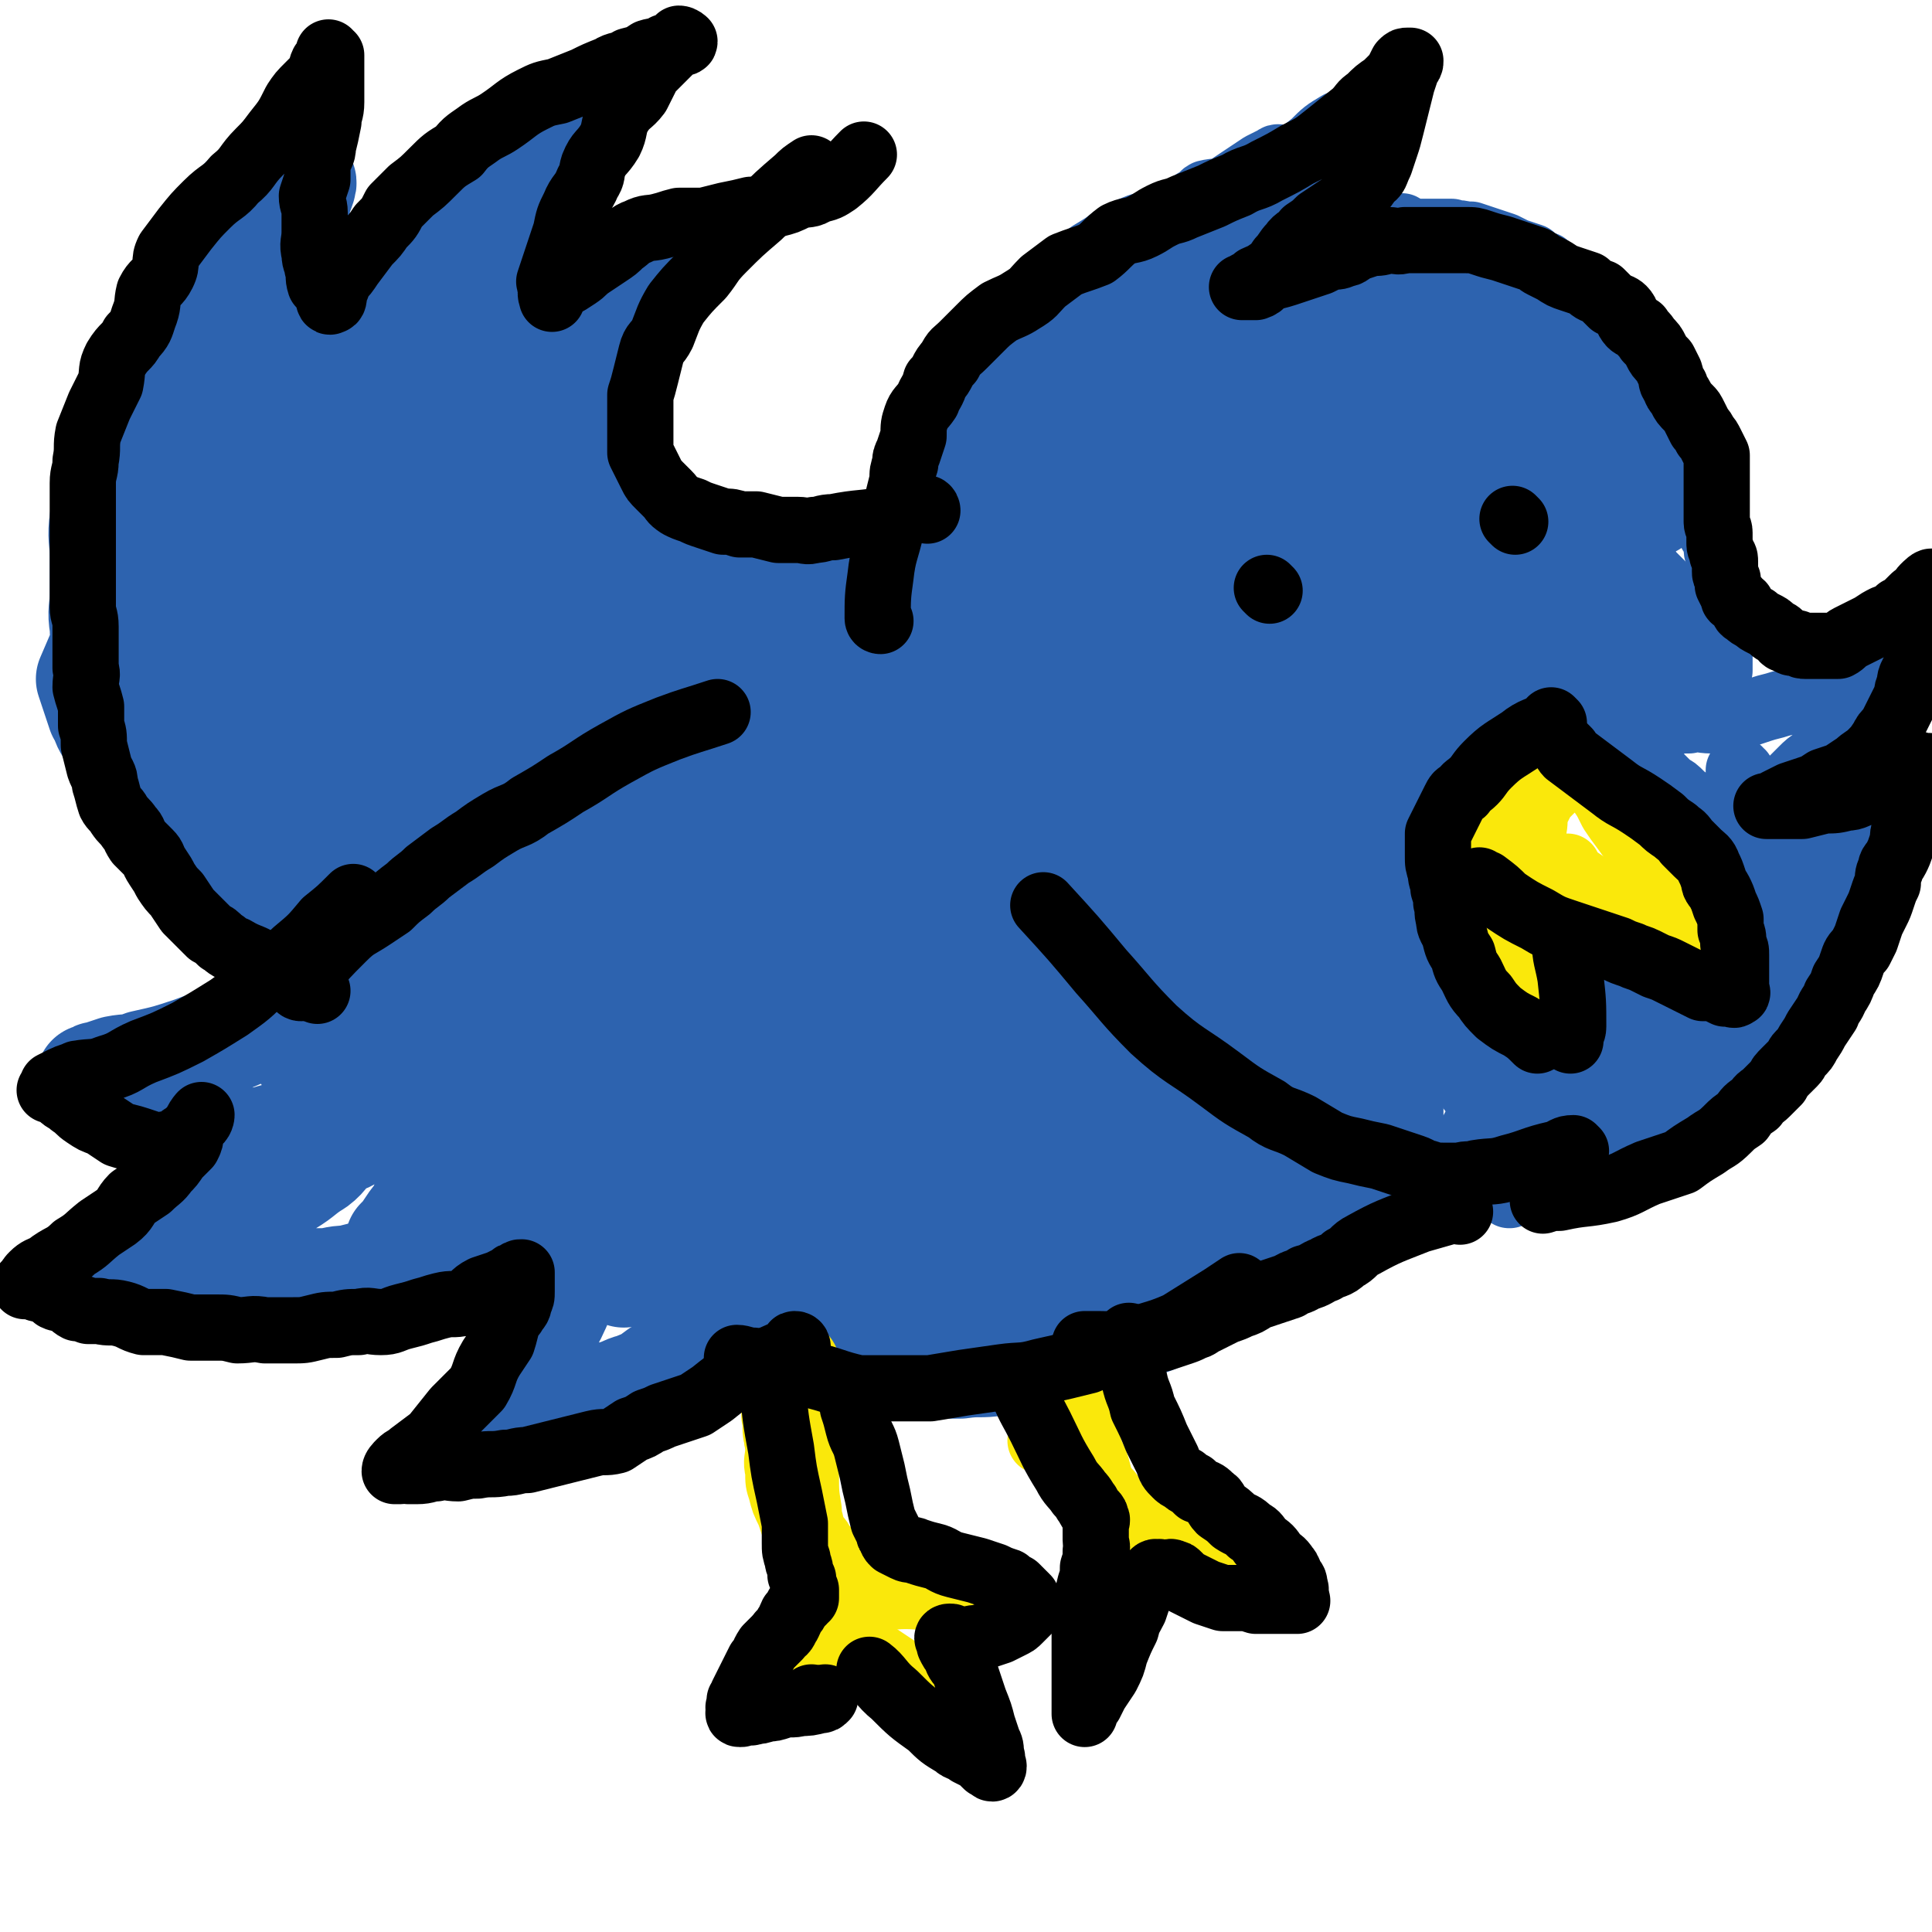
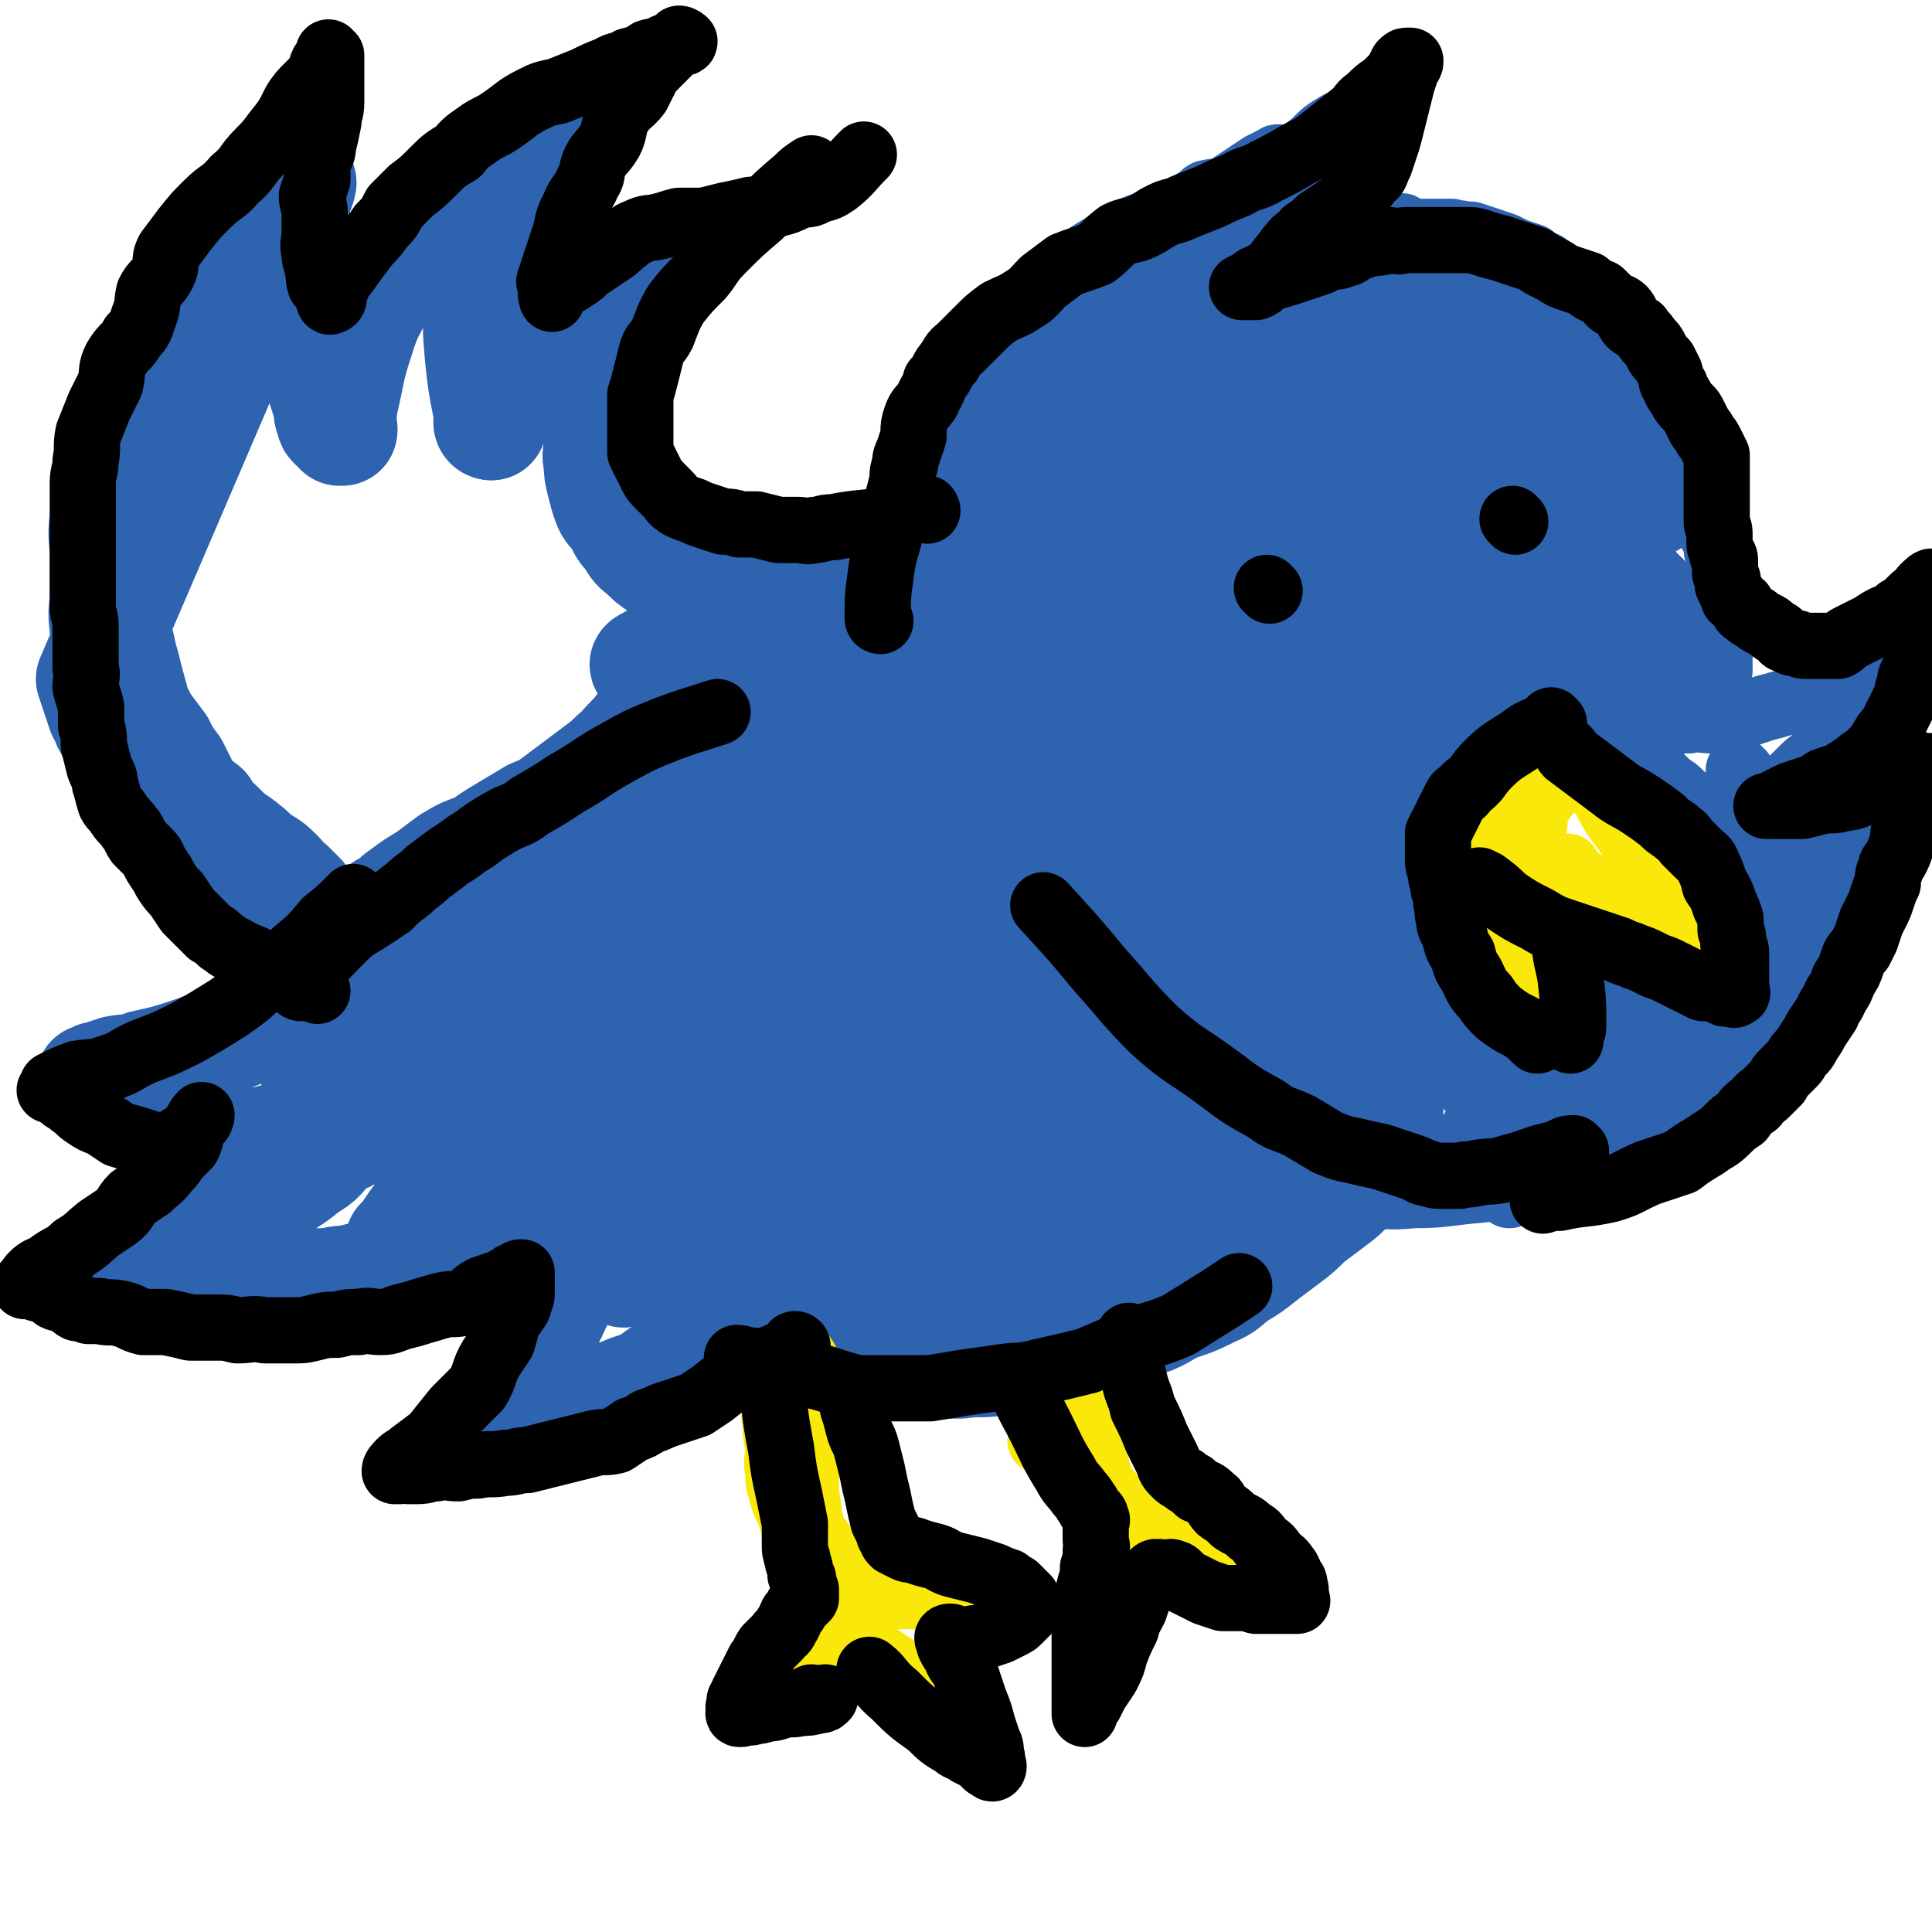
<svg xmlns="http://www.w3.org/2000/svg" viewBox="0 0 700 700" version="1.1">
  <g fill="none" stroke="#2D63AF" stroke-width="24" stroke-linecap="round" stroke-linejoin="round">
    <path d="M327,301c0,0 -1,0 -1,-1 -1,-9 -1,-9 0,-18 0,-14 0,-14 2,-27 1,-9 2,-9 5,-18 1,-6 0,-6 2,-11 2,-5 3,-5 4,-10 3,-6 2,-6 5,-12 1,-5 2,-5 3,-11 3,-5 2,-6 4,-11 3,-5 4,-5 7,-10 4,-5 3,-5 7,-10 4,-6 4,-6 8,-11 5,-5 5,-5 11,-10 6,-5 6,-5 12,-9 5,-4 5,-4 11,-8 5,-3 5,-3 10,-5 4,-3 4,-3 8,-5 4,-2 4,-2 8,-4 3,-2 3,-2 6,-4 2,-1 2,0 4,-2 2,0 1,-1 3,-2 1,0 1,0 2,0 1,0 2,0 2,0 0,0 -1,0 -2,0 -1,0 -2,0 -3,0 -4,2 -4,2 -8,4 -8,4 -8,4 -17,8 -7,3 -7,2 -14,5 -8,4 -8,4 -15,9 -7,5 -8,5 -13,12 -8,9 -8,9 -14,19 -6,11 -6,11 -10,23 -4,10 -3,10 -6,21 -2,8 -1,8 -3,16 -2,11 -3,10 -4,21 -2,6 -1,6 -2,13 -1,7 -2,7 -3,14 -1,4 -1,4 -2,7 -1,4 -1,4 -2,8 -1,3 -1,3 -2,6 0,1 0,1 1,1 0,1 0,2 0,2 0,0 0,-1 0,-2 0,-1 -1,-1 0,-2 1,-4 1,-4 2,-8 1,-5 1,-5 2,-9 1,-5 0,-5 1,-9 0,-6 1,-6 1,-11 0,-5 -1,-5 0,-10 0,-5 0,-5 1,-10 0,-5 -1,-5 0,-10 0,-3 0,-3 1,-7 0,-4 -1,-4 0,-8 0,-4 0,-4 1,-8 0,-4 -1,-4 0,-7 0,-4 0,-4 1,-8 1,-3 1,-3 1,-6 1,-3 0,-3 1,-6 1,-2 1,-2 2,-4 1,-3 1,-3 2,-5 1,-3 1,-3 2,-6 1,-3 1,-3 2,-6 1,-2 1,-2 2,-5 2,-3 2,-3 3,-6 2,-3 2,-3 4,-6 2,-2 3,-1 4,-3 2,-2 2,-2 4,-4 3,-2 3,-2 6,-4 2,-2 2,-2 5,-4 2,-2 2,-2 4,-4 3,-2 3,-2 6,-3 3,-2 3,-2 6,-4 3,-2 3,-2 7,-4 3,-2 3,-2 6,-4 3,-2 3,-2 7,-4 3,-2 3,-2 6,-4 3,-2 3,-2 6,-4 3,-2 3,-2 6,-4 3,-2 3,-2 7,-4 3,-1 3,-1 6,-3 3,-2 3,-1 6,-3 3,-2 3,-2 5,-4 2,-1 1,-1 3,-3 1,-1 1,-1 2,-2 1,-1 1,-1 1,-2 1,0 0,0 0,-1 0,0 0,0 0,0 0,-1 0,-1 0,-1 0,-1 0,-1 0,-1 0,-1 1,-1 0,-1 -1,0 -1,1 -2,1 -2,1 -2,1 -4,2 -3,2 -3,2 -6,4 -3,2 -3,2 -6,4 -4,2 -4,1 -8,2 -2,1 -1,2 -4,3 -3,2 -3,2 -6,3 -3,2 -3,2 -6,3 -4,2 -4,2 -8,3 -5,2 -5,2 -9,4 -4,3 -4,3 -9,6 -4,3 -5,3 -10,6 -5,4 -5,4 -10,8 -6,5 -7,4 -12,9 -6,7 -7,7 -11,14 -6,12 -5,12 -10,25 -4,10 -4,10 -8,21 -2,8 -3,8 -4,17 -2,12 -1,12 -2,23 " />
    <path d="M371,166c0,0 -1,0 -1,-1 1,-2 2,-2 4,-4 6,-7 5,-7 11,-14 4,-4 5,-3 9,-7 2,-2 2,-2 4,-4 2,-2 2,-2 4,-4 3,-2 3,-2 6,-4 2,-2 2,-2 5,-4 2,-2 2,-2 4,-4 2,-1 2,-1 4,-3 1,-1 1,-1 2,-3 1,-1 1,-1 2,-3 1,-1 1,-1 2,-3 0,-1 0,-1 0,-2 1,-1 1,-1 1,-2 1,-1 0,-1 0,-2 0,-1 0,-1 0,-2 0,-1 0,-1 0,-2 0,0 1,0 0,0 -1,0 -1,0 -2,0 -1,0 -1,0 -2,0 0,0 0,0 -1,0 " />
    <path d="M408,93c0,0 -1,0 -1,-1 1,-1 2,-1 4,-3 6,-4 6,-4 13,-8 6,-3 6,-2 12,-5 3,-1 3,-1 6,-3 4,-1 4,-1 7,-3 4,-2 5,-2 8,-4 5,-3 5,-3 9,-6 5,-4 5,-4 10,-8 4,-4 4,-4 9,-7 " />
    <path d="M420,106c0,0 -1,0 -1,-1 0,0 1,0 2,0 12,-3 12,-3 23,-7 7,-1 7,-1 13,-3 2,-1 2,-1 4,-2 4,-1 4,-1 7,-2 3,-1 3,-1 5,-2 3,-1 3,-1 6,-2 2,0 2,0 5,0 2,0 2,-1 5,-1 2,0 2,0 4,0 2,0 2,0 4,-1 2,0 2,0 4,0 2,0 2,0 4,0 3,0 3,0 5,0 2,0 2,0 5,0 2,0 2,0 4,0 3,0 3,0 6,0 3,0 3,-1 6,0 3,0 2,1 5,2 3,1 3,1 5,2 2,1 2,1 4,2 2,1 2,1 4,2 2,1 2,1 4,2 2,1 2,1 3,2 2,1 2,1 4,2 2,1 2,1 4,2 2,2 1,3 3,4 2,1 2,0 4,1 2,1 1,2 2,3 1,2 1,1 3,2 1,1 1,1 2,2 1,1 1,1 2,2 0,1 1,1 1,2 1,1 1,1 1,2 0,1 0,1 1,2 0,1 0,2 0,1 0,0 1,-1 0,-3 -1,-1 -1,-1 -3,-2 -2,-2 -2,-2 -4,-4 -3,-3 -3,-3 -6,-5 -3,-3 -3,-3 -7,-5 -3,-2 -3,-1 -6,-3 -4,-1 -3,-2 -6,-4 -3,-2 -2,-3 -5,-4 -2,-1 -3,-1 -5,-2 -3,-1 -3,-1 -6,-2 -3,-1 -3,-1 -5,-2 -3,-1 -3,-1 -6,-2 -3,0 -3,0 -5,0 -3,0 -3,0 -6,0 -3,0 -3,-1 -5,-2 -3,0 -3,1 -6,1 -5,0 -5,-1 -10,0 -5,0 -5,1 -9,1 -5,1 -5,1 -10,1 -4,1 -4,1 -9,2 -4,1 -4,1 -9,2 -3,1 -3,1 -6,2 -2,1 -2,2 -4,2 -1,1 -1,0 -2,0 -1,0 -1,0 -1,0 1,-1 2,-1 4,-2 2,0 2,-1 4,-2 3,-1 3,-1 6,-2 3,-1 3,-1 7,-2 3,0 3,0 6,0 3,-1 3,-1 7,-1 4,0 4,0 7,0 3,0 3,0 6,0 4,0 4,0 8,0 4,0 4,0 7,0 3,0 3,0 6,0 4,0 4,0 8,0 4,0 4,0 8,0 3,1 3,1 7,1 3,1 3,1 6,2 3,1 3,1 6,2 2,1 2,1 4,2 3,1 3,1 6,2 2,2 2,2 5,3 2,2 2,2 4,3 2,1 2,1 4,2 2,1 2,2 4,3 1,1 1,1 3,2 1,2 1,2 3,4 2,1 2,1 3,3 1,1 1,1 2,2 1,1 1,1 2,2 1,2 1,2 2,3 1,2 0,2 2,4 0,1 1,1 2,2 1,2 1,2 2,4 1,2 1,2 2,4 1,2 1,2 2,4 1,2 1,2 2,4 1,2 0,2 2,4 0,1 1,0 2,1 1,2 0,2 2,3 0,1 1,1 2,2 0,2 0,2 0,4 0,1 1,1 1,1 1,2 1,2 2,3 1,2 1,2 2,3 0,1 0,1 0,2 1,2 1,2 1,3 0,2 0,2 0,4 0,1 1,1 2,3 0,2 -1,2 0,4 0,2 0,2 0,4 1,1 1,1 2,2 1,2 0,2 1,4 1,2 1,2 2,4 0,1 1,0 2,1 0,2 0,2 0,3 0,1 0,1 0,2 0,2 1,1 1,3 0,1 0,1 0,2 0,1 0,1 0,2 0,1 0,1 0,2 0,1 0,1 0,2 0,1 0,1 0,2 0,1 0,1 0,2 0,1 0,1 0,2 0,1 0,1 0,2 0,2 0,2 0,3 0,1 0,1 0,2 0,1 0,1 0,2 0,1 0,1 0,2 0,1 0,1 0,2 0,1 0,1 0,2 0,1 0,1 0,2 0,1 0,1 0,2 0,1 0,1 0,2 0,1 0,1 0,2 0,1 0,1 0,2 0,1 0,1 0,2 -1,2 -1,1 -2,3 -1,0 -1,0 -1,1 " />
    <path d="M339,177c0,0 -1,-1 -1,-1 -3,5 -4,6 -6,12 -6,10 -6,10 -10,21 -4,9 -3,9 -5,18 -2,5 -2,5 -2,11 0,7 0,7 1,15 0,6 -1,6 0,12 1,7 2,7 4,14 1,6 0,6 3,12 2,5 3,5 6,10 3,5 3,5 7,9 4,5 4,5 9,10 2,3 1,3 4,6 3,4 4,4 7,7 4,3 4,4 8,6 4,2 4,2 8,4 4,2 4,2 8,4 4,1 4,1 8,2 4,1 4,1 8,2 4,1 4,1 8,2 4,1 4,1 8,2 4,1 4,1 7,2 4,1 4,1 7,2 3,1 3,1 6,3 4,1 4,2 8,3 3,1 4,1 7,2 4,1 4,1 8,2 4,1 4,1 7,1 4,1 4,1 8,1 4,0 4,0 8,0 4,0 4,0 8,0 4,0 4,0 8,0 4,0 4,0 7,0 4,0 4,0 7,0 3,-1 2,-1 5,-2 2,-1 2,-1 4,-2 2,0 2,0 4,0 1,-1 1,-1 2,-1 1,-1 1,-1 2,-1 1,-1 1,-1 2,-2 0,0 0,1 0,1 1,0 1,0 1,0 1,-1 1,-2 0,-2 0,0 0,1 -1,1 -1,0 -1,0 -2,0 -2,0 -2,-1 -3,0 -3,0 -3,1 -6,1 -5,1 -5,1 -10,1 -4,0 -4,0 -9,0 -5,0 -5,0 -10,0 -6,-1 -6,-1 -12,-2 -6,-1 -6,-1 -12,-2 -6,-1 -6,-1 -11,-3 -5,-2 -5,-2 -10,-4 -5,-2 -5,-2 -10,-4 -4,-1 -4,-2 -8,-4 -4,-2 -4,-2 -8,-4 -5,-2 -5,-2 -10,-4 -4,-3 -4,-3 -8,-7 -4,-3 -4,-4 -7,-8 -5,-4 -5,-4 -9,-8 -5,-4 -5,-4 -8,-9 -4,-4 -4,-4 -6,-8 -3,-5 -3,-5 -5,-10 -3,-5 -3,-5 -4,-10 -2,-6 -2,-6 -3,-12 -1,-6 -1,-6 -2,-12 -1,-6 0,-6 -1,-13 0,-8 0,-8 1,-15 1,-9 1,-9 4,-18 3,-8 3,-8 7,-16 4,-7 4,-7 9,-13 6,-8 5,-8 13,-14 8,-8 9,-7 18,-13 9,-6 9,-6 19,-10 8,-4 8,-4 17,-7 8,-2 8,-3 17,-5 7,-1 8,-1 15,-2 8,-1 8,-2 15,-3 6,0 6,0 11,-1 6,0 6,0 11,-1 4,-1 4,-1 8,-1 3,0 3,0 6,0 1,0 1,0 3,0 0,0 1,0 1,0 -1,0 -2,0 -3,0 -6,0 -6,0 -12,0 -11,0 -12,-1 -23,1 -13,2 -14,1 -27,6 -14,4 -15,4 -28,12 -12,8 -13,8 -23,19 -11,13 -11,14 -18,29 -7,14 -8,14 -12,29 -3,13 -2,13 -2,27 0,13 0,14 2,27 2,12 2,12 6,24 3,9 3,9 7,17 4,7 4,7 9,13 2,4 2,4 6,7 2,3 3,2 6,5 2,1 3,1 5,3 2,1 2,2 3,2 1,0 2,-1 2,-2 0,-4 0,-5 -2,-9 -3,-10 -3,-10 -8,-20 -5,-11 -6,-11 -11,-21 -5,-9 -6,-8 -9,-17 -4,-10 -5,-10 -7,-20 -3,-11 -3,-11 -3,-22 0,-14 0,-14 3,-28 3,-14 3,-15 11,-28 7,-13 9,-12 19,-22 9,-8 10,-8 20,-15 8,-5 8,-4 16,-8 8,-4 8,-3 17,-6 6,-2 6,-2 13,-4 5,-1 5,-1 11,-3 5,-1 5,0 9,-2 4,0 4,-1 7,-2 3,0 3,0 6,0 1,0 1,0 2,0 0,0 -1,0 -2,0 -4,1 -4,1 -9,3 -12,6 -12,5 -23,12 -15,9 -16,8 -29,20 -13,13 -13,14 -23,29 -9,14 -9,15 -15,30 -5,11 -4,12 -7,24 -1,9 -1,9 -2,18 0,7 0,7 0,14 1,6 0,6 1,12 0,5 1,5 2,9 1,3 1,3 1,6 1,2 1,2 1,3 0,0 0,0 0,-1 -1,-4 -2,-4 -3,-9 -2,-11 -2,-11 -3,-22 -2,-13 -3,-13 -3,-25 0,-14 -1,-14 2,-28 2,-12 3,-12 8,-23 5,-11 5,-11 12,-20 8,-9 8,-9 17,-16 9,-7 9,-7 18,-12 7,-4 7,-4 14,-7 6,-2 6,-2 12,-3 7,-1 7,-1 14,-1 7,0 7,0 14,2 5,1 5,2 10,4 4,3 4,3 8,6 3,3 3,3 6,6 2,3 2,3 4,6 1,1 1,2 3,3 1,1 1,1 2,2 0,1 0,1 0,2 0,1 0,1 0,1 0,1 0,1 0,1 0,-1 0,-1 0,-3 -1,-3 -1,-3 -3,-6 -3,-5 -3,-6 -7,-10 -4,-5 -5,-4 -10,-7 -6,-4 -6,-4 -13,-6 -8,-2 -8,-3 -16,-2 -13,1 -14,1 -26,6 -14,7 -15,7 -26,18 -11,10 -10,12 -18,24 -9,13 -9,13 -16,26 -4,6 -3,7 -6,13 -1,5 -1,5 -2,10 -2,4 -2,4 -4,9 -1,3 -1,3 -2,6 0,1 1,2 1,1 4,-4 4,-5 7,-10 9,-16 8,-17 18,-32 8,-12 8,-13 18,-22 11,-10 13,-9 26,-17 11,-6 11,-5 23,-11 11,-5 11,-5 22,-10 8,-3 8,-2 17,-5 5,-2 5,-2 11,-4 5,-1 5,-2 10,-3 3,0 3,0 7,0 1,0 3,0 2,0 -4,3 -6,4 -12,7 -18,12 -18,12 -35,24 -22,14 -22,13 -43,27 -22,15 -21,15 -43,30 -9,5 -9,5 -17,11 -6,3 -6,3 -12,7 -3,1 -3,1 -6,2 -1,1 -4,2 -3,1 2,-2 4,-4 9,-7 15,-12 15,-11 31,-22 16,-11 15,-12 31,-22 14,-9 14,-10 29,-17 12,-6 12,-5 24,-9 7,-3 7,-3 13,-5 4,-1 4,-2 7,-3 4,-1 4,-1 7,-2 3,0 5,-1 5,0 -1,0 -4,1 -7,2 -15,7 -15,6 -29,14 -23,12 -24,12 -45,25 -15,10 -14,11 -28,21 -10,7 -10,7 -20,15 -4,3 -4,3 -9,7 -1,1 -1,1 -3,3 -1,1 -3,2 -2,2 2,-2 4,-3 8,-6 14,-10 14,-10 27,-20 15,-11 15,-12 30,-22 13,-8 14,-8 27,-16 10,-5 10,-4 20,-9 7,-3 7,-3 14,-6 3,-2 3,-2 7,-4 4,-1 4,-1 8,-2 3,0 5,-1 5,0 0,1 -2,2 -5,5 -17,14 -17,14 -34,28 -27,22 -27,23 -54,46 -17,14 -17,14 -34,29 -9,7 -9,6 -17,13 -4,3 -4,3 -7,6 -3,2 -4,2 -6,4 -3,2 -5,5 -4,5 2,0 5,-2 10,-5 17,-11 17,-12 34,-24 19,-14 19,-14 38,-28 17,-11 16,-12 33,-22 10,-5 10,-4 20,-9 8,-4 8,-4 17,-8 4,-2 4,-2 8,-4 2,-1 2,-1 4,-2 1,0 2,0 2,0 -5,4 -6,4 -12,9 -20,14 -21,13 -40,28 -20,17 -20,17 -39,35 -16,14 -15,15 -30,29 -7,7 -7,7 -14,14 -4,4 -4,4 -8,8 -3,3 -3,3 -5,7 -1,0 -1,2 0,2 5,-3 6,-3 12,-8 18,-14 18,-14 36,-30 16,-14 15,-15 32,-29 13,-10 13,-9 27,-18 12,-7 12,-7 24,-14 8,-4 8,-3 15,-7 5,-2 5,-2 10,-4 4,-2 4,-2 8,-3 4,-1 4,-1 7,-3 3,0 5,-1 5,-1 0,0 -2,0 -4,0 -11,4 -11,3 -21,8 -20,10 -20,10 -39,22 -20,13 -20,14 -39,28 -14,11 -14,11 -27,22 -7,5 -7,6 -14,11 -3,3 -3,3 -6,5 -1,2 -2,2 -3,4 -2,1 -3,2 -3,2 2,0 3,-1 6,-2 14,-8 14,-9 28,-17 19,-12 18,-12 38,-23 12,-6 12,-5 25,-11 14,-6 14,-6 28,-13 10,-4 10,-4 19,-9 7,-3 7,-2 14,-5 4,-2 4,-2 8,-4 4,-1 4,-1 7,-2 2,0 4,-1 4,0 -1,0 -3,1 -5,2 -14,7 -14,7 -27,14 -22,10 -22,10 -44,21 -16,7 -16,7 -32,15 -9,4 -8,5 -17,9 -4,2 -4,2 -8,3 -2,1 -2,1 -5,2 0,1 -1,2 -1,1 7,-3 8,-4 15,-7 15,-7 15,-7 30,-12 11,-4 11,-4 22,-8 11,-4 11,-3 22,-7 6,-2 6,-3 12,-5 4,-2 4,-2 9,-4 4,-1 4,-1 9,-3 2,-1 2,-1 5,-1 0,0 1,0 1,0 -2,0 -3,-1 -5,0 -7,1 -7,0 -13,2 -14,4 -14,3 -26,9 -13,5 -14,6 -26,13 -13,9 -13,9 -25,18 -11,10 -11,10 -21,20 -8,8 -8,8 -16,17 -4,5 -5,5 -9,11 -3,5 -3,6 -6,11 -2,4 -2,4 -4,8 -2,3 -1,4 -3,7 -1,3 -1,3 -2,5 0,1 0,1 0,2 0,0 0,0 0,0 2,-3 2,-3 3,-6 5,-9 4,-9 9,-18 6,-10 6,-10 12,-20 6,-9 5,-9 11,-18 4,-7 4,-7 8,-13 5,-7 6,-6 11,-12 3,-3 3,-3 6,-6 3,-4 3,-4 6,-7 2,-2 2,-2 4,-4 2,-2 1,-2 3,-4 1,-1 1,-1 2,-1 0,0 0,0 0,0 -2,1 -2,1 -4,3 -6,7 -7,6 -12,13 -7,8 -7,8 -13,17 -5,9 -5,10 -8,19 -3,6 -3,7 -4,13 -1,5 -1,5 -2,10 0,6 0,6 0,11 0,4 0,4 0,8 0,3 0,3 0,6 0,1 0,1 0,2 0,1 0,2 0,2 1,0 1,0 1,-1 2,-3 1,-4 2,-8 3,-9 2,-9 5,-19 3,-11 3,-11 7,-22 3,-7 3,-7 7,-14 3,-5 3,-5 6,-10 3,-5 3,-5 6,-9 2,-3 2,-2 4,-5 2,-2 1,-3 3,-4 0,-1 2,-2 2,-1 0,2 -1,3 -2,6 -3,12 -3,12 -5,24 -2,11 -2,11 -5,22 -1,6 -1,6 -2,12 -1,6 -1,6 -2,11 -1,5 -1,5 -2,10 -1,2 0,3 -1,5 -1,1 -1,1 -2,1 -2,0 -2,-1 -4,-2 -5,-4 -5,-4 -9,-7 -7,-4 -7,-4 -14,-8 -7,-4 -7,-3 -13,-8 -7,-4 -8,-4 -12,-10 -5,-9 -5,-10 -7,-21 -2,-13 -3,-13 -1,-26 2,-18 2,-19 9,-36 7,-14 8,-14 18,-26 7,-8 7,-8 15,-14 9,-6 9,-6 19,-10 3,-2 3,-2 7,-2 4,0 7,-2 8,1 4,6 5,9 3,17 -5,20 -6,20 -15,38 -8,14 -8,14 -19,26 -9,10 -10,10 -22,17 -8,5 -9,5 -18,7 -12,2 -12,3 -23,1 -11,-1 -13,-1 -21,-8 -6,-6 -7,-8 -7,-16 -2,-19 -2,-21 3,-39 6,-19 6,-20 18,-37 9,-12 11,-12 23,-21 13,-10 14,-9 28,-17 13,-7 13,-7 26,-14 5,-2 6,-2 11,-4 4,-1 4,-1 8,-3 4,-1 4,-1 9,-3 2,0 5,-1 4,0 -3,1 -6,2 -11,5 -16,8 -16,7 -31,16 -17,10 -18,9 -35,22 -18,15 -18,15 -35,33 -14,16 -15,16 -27,34 -7,11 -6,12 -9,24 -3,12 -3,13 -3,25 1,11 1,11 3,22 2,7 3,7 6,13 1,4 1,4 3,8 2,4 2,3 4,7 2,2 1,2 3,4 1,1 1,2 2,2 0,0 -1,0 -1,0 -5,-6 -5,-6 -9,-11 -9,-12 -11,-11 -19,-24 -7,-12 -9,-12 -12,-26 -4,-12 -3,-13 -2,-25 2,-16 0,-18 8,-33 9,-18 11,-18 25,-33 12,-12 13,-12 27,-20 14,-8 14,-7 29,-14 11,-5 11,-5 23,-10 8,-3 8,-2 16,-5 5,-2 5,-2 11,-4 4,-2 4,-1 9,-3 3,-1 3,-1 7,-2 1,0 3,0 3,0 0,0 -2,0 -3,1 -9,4 -10,4 -19,9 -14,9 -15,9 -28,19 -16,13 -16,13 -30,28 -12,13 -12,14 -23,28 -3,4 -3,4 -7,9 " />
  </g>
  <g fill="none" stroke="#2D63AF" stroke-width="40" stroke-linecap="round" stroke-linejoin="round">
    <path d="M456,182c0,0 -1,-1 -1,-1 -8,6 -9,7 -16,14 -19,20 -19,20 -36,42 -15,18 -14,19 -27,39 -5,7 -4,7 -9,15 -2,5 -2,5 -4,9 -2,3 -2,3 -3,6 -2,3 -2,3 -4,5 0,0 0,0 0,-1 1,-7 0,-7 1,-14 3,-15 3,-15 7,-30 5,-16 5,-15 11,-30 6,-14 5,-14 12,-28 8,-13 8,-14 17,-26 9,-12 10,-12 21,-23 11,-10 11,-10 23,-18 10,-6 10,-6 20,-11 10,-5 11,-4 21,-8 8,-3 8,-3 16,-5 6,-2 6,-2 12,-4 4,-1 4,-1 9,-2 3,0 3,-1 7,-1 2,0 2,0 5,0 0,0 0,0 -1,0 -3,0 -3,0 -7,0 -15,3 -16,2 -30,6 -21,6 -22,5 -42,14 -18,10 -18,10 -34,24 -13,11 -13,11 -24,25 -5,8 -4,8 -8,17 -3,8 -2,8 -5,15 -1,5 -1,5 -2,11 -1,4 0,4 -1,9 0,3 0,3 0,7 0,1 1,2 1,1 0,-1 0,-2 1,-4 1,-8 1,-8 2,-15 2,-9 1,-10 3,-19 1,-9 0,-9 3,-18 2,-9 2,-9 7,-17 5,-8 5,-8 11,-16 6,-6 6,-6 13,-12 7,-6 7,-6 14,-10 7,-4 7,-4 15,-6 7,-3 7,-2 14,-4 6,-2 6,-2 13,-3 7,0 7,0 14,0 8,0 8,-1 15,0 7,0 7,0 13,1 6,2 6,2 12,4 7,2 7,1 13,4 5,3 5,4 10,8 5,3 6,3 10,7 4,3 4,4 8,8 3,3 2,3 5,7 3,3 3,3 5,7 2,3 2,3 4,6 2,3 1,3 3,6 1,2 1,2 2,4 0,1 1,1 1,2 0,1 0,1 0,2 0,1 1,1 2,1 0,0 -1,-1 -1,-2 0,-1 0,-1 0,-2 -2,-2 -1,-2 -3,-4 -4,-3 -4,-3 -8,-6 -5,-2 -5,-3 -11,-4 -8,-1 -8,0 -16,0 -7,0 -7,0 -14,0 -6,0 -6,0 -12,0 -4,1 -4,1 -8,2 -4,1 -4,1 -8,2 -2,1 -1,1 -3,2 -1,1 -2,1 -2,1 0,0 0,-1 0,-2 1,-1 2,-1 3,-2 3,-1 4,-1 7,-2 5,-2 5,-2 10,-3 5,-1 5,-1 10,-1 5,0 6,-1 11,1 6,1 6,1 11,4 4,3 4,3 8,6 4,3 4,3 6,7 2,4 2,4 4,8 1,3 0,3 2,7 0,3 1,3 2,6 0,1 0,1 0,2 0,1 0,1 0,2 0,0 0,0 0,0 0,-1 0,-1 0,-2 -1,-1 -2,-1 -3,-2 -4,-4 -4,-4 -8,-7 -5,-3 -5,-3 -10,-6 -4,-2 -4,-2 -9,-4 -4,-1 -4,-1 -8,-2 -4,0 -4,0 -8,0 -3,0 -3,-1 -6,0 -1,0 -2,0 -3,1 0,1 0,2 1,2 2,2 3,2 5,4 5,2 5,2 9,4 5,2 5,1 10,3 5,1 5,1 9,2 4,2 4,2 7,3 3,1 4,1 7,2 2,2 2,2 5,3 2,1 2,1 3,3 1,1 1,1 3,2 1,2 1,2 2,3 1,1 1,1 2,2 1,1 1,1 2,2 1,1 1,1 2,3 1,1 1,1 2,2 0,1 0,1 1,2 0,1 0,1 0,2 0,1 0,1 0,1 0,1 0,1 1,1 0,1 0,1 1,2 0,1 1,1 2,2 1,1 1,1 2,2 0,1 0,1 1,2 0,1 0,1 0,2 0,1 1,1 1,1 0,0 -1,0 -1,0 -1,0 -1,0 -2,0 -2,0 -2,0 -4,-1 -3,0 -3,0 -7,0 -3,0 -3,0 -7,0 -4,0 -4,0 -8,0 -3,0 -3,0 -6,0 -2,0 -2,0 -4,0 -1,0 -2,-1 -3,0 -1,0 -1,1 -1,1 1,1 2,0 4,0 2,0 2,1 4,1 3,0 3,0 6,0 5,-1 5,-1 10,-1 " />
    <path d="M469,271c0,0 -1,-1 -1,-1 0,7 0,8 1,17 1,11 2,11 3,22 1,7 1,7 3,14 1,5 1,5 3,9 2,5 2,5 5,9 2,4 2,4 6,7 3,3 3,3 7,6 3,3 3,2 6,5 2,2 2,2 5,5 2,2 2,2 4,4 1,1 2,1 3,2 1,1 1,1 2,2 1,1 1,2 2,2 0,0 0,-1 -1,-3 0,-1 -1,-1 -1,-2 -1,-3 -1,-3 -2,-5 -2,-4 -2,-4 -3,-8 -2,-5 -2,-5 -4,-9 -1,-5 -1,-5 -3,-11 -1,-4 -1,-4 -1,-9 -1,-5 -1,-5 -1,-11 0,-4 0,-4 0,-8 0,-3 0,-3 0,-7 0,-2 0,-2 0,-4 1,-2 1,-2 1,-4 0,-1 0,-1 1,-1 0,-1 1,-1 1,0 0,1 -1,2 -1,4 0,3 0,3 1,6 1,6 1,6 2,12 1,5 0,5 2,10 1,4 1,4 3,9 1,3 1,3 3,7 1,3 1,3 2,6 1,1 1,1 2,3 1,1 1,1 2,2 0,1 0,1 0,2 0,1 0,1 0,1 0,-1 0,-2 0,-3 -1,-1 -1,-1 -2,-2 -1,-2 -1,-2 -2,-4 -2,-3 -2,-3 -4,-6 -2,-5 -2,-5 -4,-10 -2,-6 -2,-6 -4,-12 -2,-5 -2,-5 -3,-10 -1,-7 -1,-7 -1,-14 1,-8 1,-8 4,-16 3,-9 5,-8 9,-16 " />
    <path d="M507,282c0,0 -1,0 -1,-1 1,-2 1,-2 3,-4 9,-8 9,-8 17,-16 " />
    <path d="M488,250c0,0 -1,-1 -1,-1 -3,1 -3,2 -5,4 -11,8 -11,7 -21,17 -11,11 -11,12 -20,25 -7,9 -6,9 -12,19 -5,9 -5,9 -11,18 -2,4 -2,3 -4,7 -2,3 -2,3 -4,5 -1,3 -2,2 -3,5 -1,1 0,1 -1,3 0,0 0,0 0,1 " />
    <path d="M377,319c0,0 -1,-1 -1,-1 -1,2 -1,3 -2,5 -6,10 -6,10 -12,20 -4,10 -4,10 -8,19 -3,7 -3,7 -6,13 -3,7 -3,6 -7,12 -4,7 -4,7 -7,13 -4,6 -3,6 -7,12 -3,5 -3,4 -6,9 -3,4 -3,4 -6,9 -3,5 -3,5 -6,10 -3,5 -3,6 -7,11 -3,4 -3,4 -7,8 -3,3 -4,3 -7,6 -4,3 -4,3 -8,6 -3,3 -3,3 -7,6 -4,3 -4,3 -8,5 -4,3 -4,3 -9,6 -4,3 -4,3 -9,6 -4,2 -4,2 -8,4 -4,3 -4,3 -9,5 -4,1 -4,2 -9,3 -4,1 -4,1 -9,2 -4,1 -4,1 -8,2 -4,1 -4,1 -8,2 -3,1 -3,1 -6,2 -2,0 -2,0 -4,1 -2,1 -2,1 -4,1 -1,0 -2,0 -2,0 0,-1 0,-2 1,-3 1,-3 1,-3 3,-6 2,-5 2,-5 5,-11 3,-7 4,-6 7,-13 4,-7 4,-7 7,-14 3,-4 3,-4 6,-8 2,-5 2,-5 4,-9 1,-4 0,-4 1,-8 1,-3 1,-3 2,-6 1,-2 0,-2 1,-4 0,-1 0,-2 0,-2 -1,0 -1,0 -2,1 -1,0 -1,0 -2,0 -1,0 -1,0 -3,0 -2,1 -2,1 -3,2 -2,1 -3,1 -5,3 -2,1 -2,1 -4,3 -2,1 -2,1 -4,2 -3,2 -3,2 -6,4 -3,1 -3,1 -6,2 -3,2 -3,2 -6,4 -3,1 -3,1 -7,2 -3,1 -3,1 -7,2 -5,1 -5,1 -9,2 -5,1 -5,0 -9,1 -5,1 -5,1 -10,2 -4,1 -4,1 -8,2 -5,0 -5,1 -9,1 -5,0 -5,0 -10,0 -5,-1 -5,0 -10,0 -5,0 -5,0 -10,0 -5,0 -5,0 -10,0 -5,0 -5,0 -9,0 -4,0 -4,0 -8,0 -4,0 -4,0 -8,0 -2,0 -2,0 -5,0 -2,0 -2,0 -4,0 -1,-1 -2,-1 -3,-1 0,-1 0,-1 1,-1 3,-3 3,-3 7,-5 6,-4 6,-4 12,-7 9,-5 9,-5 18,-10 7,-3 7,-3 13,-6 7,-4 7,-4 13,-7 5,-3 5,-4 10,-7 4,-3 3,-4 7,-7 3,-2 3,-1 6,-3 3,-2 3,-2 5,-4 2,-2 2,-2 3,-4 1,-1 1,-2 2,-2 1,0 2,1 1,1 0,0 -1,0 -3,0 -2,1 -2,1 -5,2 -4,2 -4,2 -8,3 -5,2 -5,2 -10,4 -5,1 -5,0 -10,1 -5,1 -5,2 -11,2 -5,1 -5,0 -11,0 -5,-1 -5,-1 -10,-2 -6,-2 -6,-2 -11,-4 -5,-2 -5,-2 -9,-4 -4,-2 -4,-1 -7,-3 -2,-2 -2,-2 -4,-4 -1,-2 -1,-2 -3,-3 -1,-1 -1,-1 -2,-2 0,0 0,0 -1,-1 0,0 1,0 1,0 1,-1 1,-1 2,-1 3,-1 3,-1 6,-2 5,-1 5,0 10,-2 9,-2 9,-2 18,-5 8,-3 8,-3 15,-6 7,-3 7,-3 13,-7 8,-4 7,-5 15,-9 7,-4 7,-5 14,-8 7,-4 8,-3 15,-7 6,-4 6,-4 11,-8 7,-4 7,-3 13,-8 5,-5 4,-5 9,-10 5,-4 5,-4 10,-8 6,-4 6,-4 12,-8 6,-5 6,-5 12,-10 7,-4 7,-4 13,-9 4,-3 3,-4 7,-8 3,-4 3,-4 6,-8 2,-3 3,-3 5,-6 1,-2 1,-2 2,-4 1,-2 1,-2 2,-4 1,-1 2,-1 2,-2 0,0 0,-1 0,-1 -1,0 -1,1 -2,1 -1,1 -1,1 -2,2 -2,2 -2,2 -3,4 -4,3 -3,4 -7,7 -3,4 -4,4 -7,8 -4,3 -3,3 -7,6 -4,3 -4,3 -8,6 -4,3 -4,3 -8,6 -4,3 -4,3 -9,5 -5,3 -5,3 -10,6 -5,3 -5,3 -9,6 -6,2 -6,2 -11,5 -4,3 -4,3 -8,6 -5,3 -5,3 -9,6 -3,2 -3,3 -7,5 -3,2 -3,2 -7,4 -2,1 -2,0 -4,1 -2,1 -2,1 -4,2 -2,1 -2,1 -4,1 -2,0 -2,0 -4,-1 -2,0 -2,-1 -4,-2 -2,-1 -2,-1 -4,-2 -4,-2 -4,-2 -7,-5 -4,-3 -3,-4 -7,-7 -3,-3 -4,-2 -8,-4 -3,-3 -3,-3 -6,-6 -2,-2 -3,-2 -6,-4 -2,-3 -2,-3 -4,-6 -3,-3 -2,-3 -5,-6 -3,-2 -3,-2 -6,-4 -4,-3 -4,-3 -7,-6 -2,-3 -2,-3 -4,-7 -2,-3 -2,-3 -4,-6 -2,-3 -2,-3 -4,-7 -2,-3 -1,-3 -3,-6 -1,-3 -1,-3 -2,-6 -1,-3 -1,-3 -2,-6 77,-179 77,-180 76,-180 -5,3 -5,4 -10,7 -7,6 -8,6 -14,12 -4,4 -4,4 -7,9 -3,4 -2,4 -5,8 -2,4 -3,4 -5,8 -2,5 -2,5 -4,10 -3,5 -3,5 -5,10 -3,5 -3,5 -6,11 -2,4 -2,4 -4,8 -1,5 -1,5 -3,10 -2,6 -2,6 -4,12 -1,6 -1,6 -2,12 0,6 0,6 0,13 0,7 0,7 0,14 1,7 0,7 1,14 1,7 2,7 3,13 2,7 2,8 4,15 2,7 1,7 4,14 3,6 3,6 6,11 4,6 4,6 8,11 3,5 4,5 8,8 3,4 3,4 7,7 4,3 4,3 8,6 3,2 3,2 6,5 3,2 3,2 6,5 2,1 2,1 4,2 1,1 1,1 2,2 1,1 2,2 2,2 0,0 -1,-1 -3,-2 -1,-1 -1,-1 -2,-2 -2,-3 -2,-3 -4,-5 -3,-3 -4,-3 -7,-5 -3,-3 -3,-3 -7,-6 -3,-2 -3,-2 -6,-5 -3,-3 -4,-3 -6,-7 -4,-3 -4,-3 -7,-7 -2,-4 -2,-4 -4,-8 -3,-4 -3,-4 -5,-8 -3,-4 -3,-4 -6,-8 -2,-4 -2,-4 -4,-8 -3,-5 -3,-4 -5,-9 -2,-4 -2,-4 -3,-8 -1,-5 -2,-5 -2,-10 -1,-6 0,-6 0,-12 0,-6 0,-6 0,-13 0,-7 -1,-7 0,-14 1,-9 2,-9 4,-18 2,-8 2,-8 5,-16 3,-8 3,-8 6,-16 3,-8 3,-8 6,-16 3,-6 3,-7 6,-13 4,-7 4,-7 8,-13 3,-6 3,-6 7,-12 3,-4 3,-5 6,-8 3,-4 3,-3 6,-6 3,-3 3,-2 6,-5 1,-1 1,-2 2,-4 1,-1 1,-1 2,-2 1,0 1,-1 1,-1 1,1 1,2 1,4 0,2 0,2 1,4 1,3 1,3 1,6 1,4 0,4 1,8 0,5 0,5 1,10 0,4 0,4 1,9 0,4 1,4 1,8 1,4 1,4 1,7 1,4 2,3 2,7 1,3 0,4 1,7 1,3 2,3 2,6 1,4 1,4 1,7 1,3 1,3 2,6 0,2 0,3 1,5 0,1 0,1 1,2 1,1 1,1 2,2 1,0 1,0 1,0 " />
    <path d="M124,155c0,0 -1,0 -1,-1 0,-3 1,-3 1,-7 3,-12 2,-12 6,-24 3,-10 4,-10 9,-20 3,-6 3,-6 7,-11 5,-7 5,-7 11,-13 4,-5 4,-5 9,-10 5,-5 4,-5 10,-10 3,-3 3,-3 8,-7 3,-2 3,-2 7,-4 1,-1 1,-1 3,-2 " />
    <path d="M202,50c0,0 0,-1 -1,-1 -4,4 -5,4 -9,8 -7,8 -7,8 -12,18 -4,7 -3,8 -5,16 -1,9 -1,9 -1,17 -1,11 -1,11 0,22 1,9 1,9 3,19 0,2 0,2 1,5 " />
    <path d="M178,154c0,0 -1,0 -1,-1 1,-2 2,-2 3,-5 5,-9 4,-9 9,-18 5,-7 5,-7 12,-14 2,-3 3,-3 6,-5 3,-2 3,-2 6,-4 3,-1 3,0 6,-2 1,0 1,-1 2,-1 1,0 1,0 2,0 0,0 1,0 1,-1 0,0 -1,0 0,-1 0,0 0,0 1,0 1,0 1,0 1,-1 1,-1 1,-1 2,-2 1,0 1,0 2,-1 1,0 1,-1 2,-2 1,0 1,0 2,0 1,-1 1,-1 2,-1 1,0 1,0 1,0 0,1 -1,1 -2,2 -1,2 -1,2 -2,4 -1,2 -1,2 -2,4 -1,2 -1,2 -2,4 -1,2 -1,3 -2,5 -1,4 -1,3 -3,7 -1,4 -2,4 -3,8 -1,4 -1,4 -2,7 -1,5 -1,5 -2,9 0,4 0,4 0,8 0,3 0,3 0,7 0,4 -1,4 0,8 0,3 0,3 1,7 1,4 1,4 2,7 1,3 2,3 4,6 2,3 1,3 4,6 2,3 2,4 5,6 3,3 3,3 6,5 4,2 4,1 8,3 5,1 5,2 10,2 7,1 7,1 14,1 8,0 8,0 16,-2 10,-2 10,-2 20,-5 3,-1 3,-1 7,-2 " />
-     <path d="M79,140c0,0 0,-1 -1,-1 -2,6 -3,7 -4,13 -2,16 -3,16 -3,32 0,16 0,17 3,33 3,15 3,15 8,29 4,10 5,10 11,20 4,7 4,7 10,14 5,7 5,7 11,13 4,3 5,3 10,6 4,2 4,2 8,5 4,2 4,2 7,4 3,1 3,1 6,2 2,1 2,1 4,2 1,1 1,1 2,2 0,0 0,0 0,0 -2,-1 -1,-1 -3,-3 -6,-4 -6,-4 -12,-8 -7,-6 -8,-5 -15,-12 -9,-9 -9,-9 -17,-19 -7,-8 -8,-8 -14,-18 -6,-9 -7,-9 -10,-20 -4,-12 -4,-12 -4,-25 -1,-12 0,-12 2,-24 1,-13 2,-13 5,-26 2,-8 2,-8 5,-15 1,-4 1,-4 3,-7 1,-5 2,-5 3,-9 2,-4 2,-4 2,-7 1,-2 1,-2 1,-4 0,-1 0,-2 0,-2 -1,0 -1,2 -2,3 -2,6 -3,6 -5,12 -3,10 -4,11 -5,21 0,16 0,17 3,33 2,16 3,16 9,32 4,11 4,11 9,21 5,9 5,9 11,18 6,9 6,8 12,16 3,4 3,4 6,8 2,3 2,3 5,6 3,3 3,3 6,6 2,2 2,2 4,4 1,1 1,1 2,2 1,0 2,1 2,0 0,0 -1,-1 -2,-2 -2,-4 -2,-5 -4,-9 -6,-12 -7,-12 -13,-24 -6,-10 -6,-10 -12,-20 -5,-11 -5,-11 -10,-22 -2,-7 -2,-8 -4,-15 -2,-5 -2,-5 -3,-11 -1,-4 -1,-4 -2,-8 -1,-4 -1,-4 -1,-7 0,-2 0,-4 0,-4 0,0 0,2 1,4 4,10 4,9 9,19 6,14 5,15 12,28 6,11 7,10 13,21 5,8 4,9 9,17 3,5 3,4 7,9 3,3 3,3 6,6 2,2 2,2 5,5 2,1 2,1 4,2 1,1 2,2 2,1 0,-1 -1,-2 -1,-3 -5,-10 -6,-9 -10,-19 -6,-10 -5,-11 -10,-21 -4,-8 -5,-8 -9,-17 -3,-7 -3,-7 -6,-14 -1,-3 -1,-3 -3,-5 -1,-3 -1,-3 -3,-5 0,0 0,-1 1,0 3,4 3,5 6,10 6,10 6,10 13,20 5,10 5,10 11,19 4,6 4,6 8,11 3,4 3,3 6,7 2,2 2,2 4,5 1,2 2,3 3,3 1,0 2,0 2,-1 0,-4 -1,-4 -2,-8 -3,-8 -3,-8 -7,-15 -4,-7 -4,-7 -8,-15 -4,-7 -4,-7 -8,-15 -3,-7 -2,-7 -5,-15 -2,-7 -2,-7 -3,-14 -1,-6 -1,-7 -1,-13 -1,-7 0,-7 0,-13 0,-6 0,-6 -1,-12 0,-4 0,-4 -1,-9 0,-5 0,-5 0,-9 0,-3 0,-3 -1,-6 0,-2 0,-2 0,-4 0,-1 0,-2 0,-2 0,1 0,2 0,3 0,5 0,5 0,10 2,10 2,10 4,20 2,12 2,12 5,24 4,11 4,11 8,23 3,8 3,8 7,17 3,5 3,5 7,10 2,3 2,3 5,7 2,3 2,3 4,7 1,3 1,3 2,5 1,1 1,2 2,2 1,0 1,-1 1,-2 -1,-4 -1,-4 -2,-8 -2,-9 -2,-9 -5,-19 -4,-11 -4,-11 -8,-21 -3,-8 -3,-8 -7,-16 -2,-6 -2,-5 -4,-11 -2,-4 -2,-4 -3,-7 -1,-3 -1,-3 -1,-6 -1,-2 -1,-5 0,-4 1,1 2,4 3,7 6,12 6,12 11,23 5,10 5,10 9,20 4,8 4,8 8,16 3,7 3,7 7,13 2,4 2,4 5,7 2,3 2,2 5,5 2,2 2,2 4,4 1,1 1,2 2,2 1,0 0,0 0,-1 -1,-5 -1,-5 -3,-9 -3,-10 -3,-10 -7,-20 -3,-8 -3,-7 -5,-15 -2,-7 -1,-7 -3,-14 -1,-5 -1,-5 -2,-10 -1,-4 -1,-4 -1,-8 -1,-3 -1,-4 0,-6 0,0 0,0 0,0 2,4 2,4 4,8 3,7 3,7 6,14 2,4 2,4 4,7 1,4 2,4 4,8 1,3 1,3 2,5 0,1 1,1 0,1 -3,-1 -3,-1 -6,-3 -9,-6 -8,-7 -17,-13 -7,-5 -8,-5 -15,-9 -6,-3 -6,-3 -12,-7 -5,-2 -5,-3 -10,-5 -4,-2 -5,-2 -9,-2 -4,-1 -4,-2 -8,0 -2,1 -3,2 -3,5 0,6 1,7 5,13 5,10 5,9 12,18 5,6 5,6 11,12 5,3 5,3 10,5 4,2 4,2 8,3 4,1 4,2 8,1 3,0 4,-1 6,-4 3,-5 3,-6 3,-12 0,-8 -1,-8 -2,-16 -1,-6 -2,-6 -4,-12 -1,-4 0,-4 -2,-8 -1,-4 -1,-4 -3,-8 -1,-2 -1,-2 -1,-4 0,-1 -1,-3 0,-2 1,1 1,2 3,5 3,6 3,6 6,12 4,8 4,8 8,15 5,8 5,8 10,15 3,5 3,5 6,10 2,3 1,4 4,8 2,3 2,3 4,7 " />
    <path d="M272,231c0,0 0,-1 -1,-1 -7,1 -7,2 -14,4 -8,2 -8,2 -16,4 -3,1 -4,0 -6,2 -1,0 -2,1 -1,1 1,1 2,1 5,1 5,1 5,2 10,2 9,1 9,1 19,2 8,0 8,0 16,0 4,0 4,0 9,0 6,-1 6,-1 12,-2 4,0 4,0 7,-1 2,0 2,0 4,0 1,0 1,0 2,0 1,0 1,0 1,0 0,0 -1,-1 -2,0 -1,0 -1,0 -2,1 -2,2 -2,2 -5,4 -4,2 -4,1 -8,4 -5,4 -5,4 -10,8 -5,4 -5,4 -9,8 -5,5 -5,5 -9,10 -6,5 -6,5 -11,10 -5,5 -5,5 -11,9 -6,5 -6,5 -12,10 -6,4 -7,4 -13,9 -6,4 -6,4 -12,9 -7,4 -7,4 -14,8 -5,4 -5,4 -10,7 -6,3 -6,3 -13,6 -6,2 -7,2 -13,5 -6,2 -6,2 -13,5 -6,3 -6,2 -12,6 -4,2 -4,2 -8,5 -3,2 -3,1 -7,4 -3,1 -3,2 -6,4 -2,1 -2,1 -4,2 -1,1 -1,1 -3,2 0,1 -1,1 -1,2 0,1 1,1 1,1 4,-1 4,-1 8,-2 14,-5 14,-4 27,-11 15,-7 15,-7 28,-16 17,-11 16,-12 32,-24 14,-11 14,-10 26,-22 10,-9 10,-9 19,-19 7,-9 7,-9 13,-18 5,-6 4,-7 8,-13 2,-4 1,-4 3,-8 2,-3 2,-3 5,-7 1,-2 1,-2 2,-4 1,-1 2,-3 2,-3 0,1 -1,2 -2,3 -3,4 -3,4 -6,9 -3,7 -4,7 -7,14 -4,9 -3,9 -6,18 -4,8 -4,8 -8,15 -5,9 -6,9 -11,18 -4,7 -4,7 -9,14 -4,8 -5,8 -10,15 -5,7 -4,7 -10,13 -5,6 -6,6 -12,12 -6,5 -6,6 -13,10 -6,5 -7,4 -13,8 -4,2 -4,1 -8,3 -4,2 -3,2 -7,4 -4,1 -4,1 -7,2 -2,1 -2,1 -4,2 -1,1 -2,2 -1,2 0,0 2,0 3,-1 6,-3 7,-2 13,-6 15,-9 15,-9 29,-20 12,-8 12,-9 23,-19 12,-10 12,-10 24,-20 7,-8 7,-8 14,-16 6,-7 6,-8 12,-15 3,-3 3,-3 6,-6 3,-3 2,-3 5,-6 3,-2 3,-2 5,-4 2,-1 2,-2 3,-2 0,0 -1,0 -1,1 -3,4 -3,3 -5,8 -5,9 -5,9 -10,18 -7,12 -7,12 -14,23 -6,10 -6,10 -12,20 -7,10 -7,10 -14,20 -6,9 -6,9 -12,17 -6,8 -6,8 -12,15 -5,6 -6,5 -12,10 -5,5 -5,5 -11,8 -5,4 -5,4 -11,7 -6,3 -7,2 -13,6 -4,2 -4,1 -7,4 -3,3 -3,3 -5,6 -2,3 -2,3 -4,5 0,2 -1,3 0,3 2,0 3,-1 6,-3 11,-7 12,-7 22,-15 17,-13 17,-13 33,-26 14,-13 14,-14 28,-27 12,-11 13,-10 23,-22 11,-12 10,-12 19,-25 9,-12 9,-13 17,-25 4,-8 4,-8 8,-15 4,-7 4,-7 8,-14 2,-4 2,-4 4,-8 2,-4 2,-4 4,-7 2,-3 1,-3 3,-5 1,0 2,0 2,0 -1,3 -2,3 -3,6 -2,8 -3,8 -5,17 -3,11 -3,11 -6,23 -4,14 -4,14 -9,29 -4,11 -4,11 -9,22 -4,11 -4,12 -10,23 -5,11 -5,11 -12,21 -5,8 -5,8 -11,16 -4,5 -5,4 -9,9 -5,6 -5,6 -9,13 -2,3 -2,3 -4,7 -2,3 -2,3 -4,6 -2,3 -2,3 -4,6 -1,1 -1,2 -1,2 0,0 0,-1 1,-2 6,-9 7,-9 13,-17 9,-13 9,-13 19,-26 9,-13 9,-13 18,-26 10,-13 10,-13 20,-26 8,-12 8,-12 15,-24 6,-9 6,-9 12,-19 3,-5 3,-5 6,-10 1,-3 1,-3 2,-6 2,-2 2,-2 4,-4 1,-2 2,-2 2,-3 0,-1 -1,0 -1,0 -2,3 -2,3 -4,6 -4,7 -4,7 -8,15 -4,9 -3,10 -7,20 -2,9 -2,9 -5,17 -3,12 -3,12 -6,23 -3,11 -2,11 -6,23 -4,11 -4,10 -9,21 -3,10 -3,10 -8,19 -4,9 -4,9 -8,18 -4,6 -4,7 -8,13 -3,5 -3,5 -7,9 -4,4 -4,4 -8,8 -3,2 -3,2 -6,5 -2,2 -2,2 -4,4 -2,2 -2,2 -4,3 -1,1 -1,2 -1,2 0,0 0,0 1,-1 3,-4 3,-4 6,-8 7,-11 7,-11 13,-22 7,-14 7,-14 14,-28 6,-13 6,-13 11,-27 5,-15 5,-15 10,-30 4,-10 4,-10 7,-19 2,-5 2,-5 4,-10 3,-6 3,-6 5,-12 1,-3 1,-3 2,-6 1,-2 1,-2 2,-4 1,-1 1,-2 2,-3 0,0 -1,0 -1,0 -1,0 -1,1 -2,2 -4,3 -4,4 -7,8 -5,6 -5,6 -11,13 -7,7 -7,7 -13,15 -7,8 -7,8 -15,16 -6,7 -6,7 -12,15 -3,3 -3,3 -6,7 -2,4 -2,4 -5,8 -2,2 -2,3 -4,5 -1,1 -2,2 -2,1 0,-1 1,-2 3,-4 4,-6 4,-6 9,-12 5,-6 5,-7 10,-13 3,-4 3,-4 7,-8 3,-3 3,-3 6,-7 2,-3 2,-3 4,-5 2,-2 2,-2 4,-4 1,0 2,0 2,0 0,0 -1,-1 -2,0 -1,0 -1,1 -3,1 -4,3 -4,3 -8,5 -5,2 -5,2 -10,4 -6,3 -6,3 -11,6 -8,3 -8,3 -15,7 -9,5 -8,5 -17,10 -7,4 -7,4 -15,8 -7,4 -7,4 -15,8 -6,3 -6,3 -11,5 -5,3 -5,3 -9,5 -4,1 -4,1 -8,3 -2,0 -2,0 -3,1 " />
    <path d="M288,467c0,0 -1,-1 -1,-1 4,4 4,6 9,11 7,6 7,7 16,11 6,4 7,3 13,5 6,1 6,0 12,1 6,0 6,0 11,0 7,-1 7,0 13,-1 6,0 6,-1 12,-2 5,-1 5,-1 10,-3 6,-2 6,-2 12,-3 5,-2 5,-2 11,-3 5,-2 5,-2 11,-4 5,-2 5,-3 10,-5 6,-2 6,-2 12,-5 5,-2 5,-3 9,-6 5,-3 5,-3 10,-7 4,-3 4,-3 8,-6 4,-3 4,-3 8,-7 4,-3 4,-3 8,-6 4,-3 4,-3 7,-6 3,-3 3,-3 5,-6 2,-2 2,-3 4,-5 2,-2 2,-2 3,-4 1,-2 1,-2 2,-4 0,-1 0,-1 0,-2 0,0 0,0 0,-1 0,-1 0,-1 0,-2 0,-1 0,-1 0,-2 0,-2 0,-2 0,-3 0,-2 0,-2 0,-4 0,-2 0,-2 0,-4 0,-2 0,-2 0,-3 0,-1 0,-1 0,-2 0,0 1,-1 0,-1 -1,1 -1,2 -3,4 -3,5 -3,5 -7,9 -4,6 -4,6 -8,11 -6,6 -6,6 -12,12 -8,6 -9,6 -17,11 -10,6 -10,6 -20,12 -9,4 -9,4 -18,8 -8,3 -8,3 -15,6 -7,2 -7,2 -14,4 -6,1 -7,1 -13,2 -5,1 -5,1 -10,2 -4,1 -4,1 -8,2 -3,1 -3,0 -5,1 -2,0 -2,0 -4,1 -2,0 -3,0 -3,0 3,-2 5,-2 10,-5 11,-7 12,-7 23,-15 14,-9 14,-9 27,-20 10,-8 10,-8 19,-19 8,-10 8,-11 15,-22 3,-6 3,-7 6,-13 2,-5 2,-5 5,-10 1,-4 1,-4 3,-7 1,-3 1,-3 2,-6 0,-1 0,-3 -1,-2 -4,2 -4,3 -8,7 -7,8 -7,8 -14,17 -9,13 -9,13 -19,26 -7,10 -7,10 -16,19 -10,10 -10,10 -22,18 -10,7 -11,7 -22,13 -5,3 -5,3 -11,6 -3,1 -3,1 -7,3 -4,1 -4,1 -8,2 -3,1 -4,2 -5,1 -1,0 -1,-2 0,-3 6,-9 7,-8 14,-16 10,-12 10,-12 19,-24 10,-12 11,-11 19,-24 7,-11 6,-12 12,-24 4,-8 4,-8 8,-17 2,-5 2,-5 4,-10 1,-3 2,-3 3,-6 2,-3 2,-3 3,-6 1,-2 1,-2 2,-4 1,0 2,-1 2,0 0,1 -1,2 -2,4 -2,9 -2,9 -4,18 -3,10 -3,10 -6,20 -4,11 -4,11 -9,21 -5,9 -5,9 -10,17 -5,6 -5,6 -10,11 -4,4 -5,4 -9,8 -4,2 -4,2 -7,4 -3,1 -3,1 -5,3 -2,1 -2,2 -4,2 0,0 0,-1 0,-1 3,-2 3,-2 6,-4 11,-9 11,-9 22,-18 9,-8 10,-8 19,-17 9,-9 9,-10 16,-20 5,-8 5,-8 9,-17 3,-5 3,-5 6,-10 2,-3 2,-3 3,-7 2,-4 2,-4 3,-7 1,-2 1,-2 1,-4 0,0 0,0 0,0 1,4 1,4 2,8 1,8 1,8 1,17 1,10 1,10 1,21 1,9 1,9 0,19 -1,8 0,8 -2,15 -2,5 -3,5 -6,10 -1,3 -1,3 -4,6 -2,3 -2,3 -4,5 -2,1 -3,1 -4,2 0,0 1,0 2,0 5,-3 5,-3 9,-6 10,-7 10,-6 20,-14 8,-7 8,-7 15,-15 8,-8 8,-8 15,-16 3,-5 3,-5 7,-10 2,-2 2,-2 3,-6 2,-3 1,-3 3,-6 1,-2 1,-2 2,-4 0,-1 0,-2 0,-2 -1,-1 -2,0 -3,1 -3,3 -3,4 -6,7 -5,5 -5,5 -11,10 -6,6 -6,6 -13,11 -6,4 -7,4 -14,7 -7,3 -7,3 -14,5 -7,2 -8,2 -15,1 -7,0 -8,0 -15,-3 -7,-3 -7,-4 -13,-10 -5,-6 -5,-6 -8,-13 -3,-5 -3,-6 -4,-12 -1,-4 0,-5 -1,-9 0,-4 0,-4 -1,-8 -1,-3 0,-5 -3,-5 -3,-1 -4,0 -7,1 -7,2 -7,3 -13,6 -4,3 -4,3 -8,6 -3,2 -3,2 -6,4 -1,1 -1,1 -2,2 " />
  </g>
  <g fill="none" stroke="#2D63AF" stroke-width="24" stroke-linecap="round" stroke-linejoin="round">
    <path d="M495,434c0,0 -2,-1 -1,-1 8,0 9,1 18,0 12,0 12,-1 25,-2 6,-1 6,-1 13,-2 4,-1 4,-1 9,-2 4,-1 4,-1 8,-2 5,-1 5,-1 10,-3 4,-1 4,-1 8,-2 4,-2 4,-2 9,-4 3,-2 3,-2 7,-4 4,-2 4,-2 8,-4 3,-2 3,-2 6,-4 3,-3 3,-3 5,-5 3,-3 4,-2 6,-5 3,-3 3,-3 5,-6 2,-2 2,-2 4,-5 2,-3 2,-3 4,-6 2,-2 2,-2 3,-5 2,-3 1,-3 3,-6 2,-3 2,-3 4,-6 1,-3 1,-3 3,-7 1,-3 0,-3 2,-6 1,-2 1,-2 3,-4 1,-3 0,-4 2,-7 1,-2 1,-2 2,-5 1,-3 1,-3 3,-6 1,-3 1,-3 2,-6 1,-3 0,-3 2,-6 0,-2 1,-2 2,-4 0,-2 1,-2 1,-4 1,-2 0,-2 1,-4 0,-2 0,-2 1,-4 0,-2 0,-2 0,-4 0,-1 0,-1 0,-2 1,0 2,-1 2,-1 -1,0 -2,0 -3,1 -2,0 -2,1 -4,2 -3,1 -3,1 -6,1 -3,1 -3,0 -6,1 -3,0 -3,0 -6,1 -2,0 -2,0 -4,0 -2,0 -2,1 -3,1 -1,0 -1,0 -2,0 -1,0 -1,0 -1,0 -1,0 -1,0 -2,0 0,0 0,0 -1,0 -1,0 -1,0 -1,0 0,-1 0,-1 1,-2 0,-1 1,-1 2,-2 1,-2 1,-2 3,-4 2,-2 3,-2 5,-4 3,-3 3,-3 6,-6 2,-2 2,-2 5,-4 2,-3 2,-3 4,-5 1,-2 1,-2 3,-4 0,-2 0,-2 2,-3 0,-1 1,-1 2,-2 1,-1 1,-1 2,-2 1,-1 1,-1 2,-2 0,-1 0,-1 1,-2 0,-1 -1,-1 0,-2 1,-1 1,0 2,-1 1,-1 1,-1 2,-2 0,0 0,1 0,1 0,0 0,-1 0,-1 0,-1 1,0 2,0 0,0 -1,-1 -1,-1 0,-1 0,-1 0,-3 0,0 0,0 0,-1 0,0 0,0 0,0 0,-1 1,0 1,0 0,0 -1,-1 -2,0 -2,0 -1,1 -2,1 -3,2 -3,2 -7,3 -4,2 -4,1 -9,2 -4,1 -4,1 -8,2 -3,1 -3,1 -7,2 -3,1 -4,1 -7,2 -3,1 -3,1 -6,2 -3,1 -3,1 -6,1 -3,1 -3,1 -6,1 -4,0 -4,-1 -8,0 -3,0 -3,0 -7,1 -4,0 -4,0 -7,0 -3,0 -3,-1 -6,0 -3,0 -3,0 -5,1 -2,0 -2,0 -4,0 -1,0 -1,0 -2,0 -1,0 -1,0 -2,0 -1,0 -1,0 -1,0 0,0 0,0 0,0 1,0 1,0 1,0 1,0 1,0 3,1 1,1 2,1 3,2 2,2 2,2 4,5 2,2 2,2 4,4 2,1 2,1 4,2 2,2 2,2 4,4 2,2 2,2 4,4 2,1 2,1 4,3 2,2 2,1 4,4 2,1 1,2 3,4 1,1 1,1 2,2 1,2 0,3 2,5 0,1 1,1 2,3 1,1 1,1 2,2 1,2 1,2 2,5 1,2 1,2 2,4 0,2 0,2 1,4 0,1 0,1 1,2 0,1 0,1 0,2 1,1 1,1 2,2 1,1 1,1 2,2 " />
    <path d="M631,280c-1,0 -1,-1 -1,-1 0,0 0,0 0,1 0,1 0,1 0,2 3,8 3,8 7,16 1,4 1,4 4,8 0,1 0,1 2,2 1,1 1,1 3,2 2,0 2,0 4,0 2,0 2,0 4,0 2,0 2,0 4,0 1,0 1,0 3,0 1,0 2,-1 2,0 -1,1 -2,1 -3,2 -2,2 -1,2 -2,4 -1,1 -1,1 -2,2 -2,1 -2,1 -3,2 -1,1 -1,2 -1,2 1,0 1,-2 3,-3 0,-1 1,0 2,-1 1,0 1,0 2,0 1,0 2,-1 2,0 0,1 -2,1 -2,3 -2,2 -1,2 -3,4 -2,3 -3,3 -5,7 -3,4 -3,4 -6,8 -2,3 -2,3 -4,6 -2,4 -3,4 -5,7 -3,3 -3,3 -5,6 -4,3 -4,3 -8,6 -4,4 -4,4 -9,7 -4,4 -4,4 -9,6 -4,3 -4,3 -9,5 -3,3 -3,3 -7,5 -3,1 -3,1 -6,3 -2,1 -2,1 -4,2 -1,1 -1,1 -2,2 -1,1 -1,2 -1,2 1,-1 2,-2 4,-3 3,-3 3,-3 5,-6 4,-3 4,-3 7,-6 4,-4 4,-4 7,-8 3,-3 3,-3 6,-7 3,-3 3,-3 5,-6 2,-2 1,-2 3,-4 1,-2 1,-2 2,-4 0,-2 1,-1 1,-3 0,-1 0,-1 0,-2 0,0 1,1 1,1 0,0 -1,0 -2,0 -2,0 -2,0 -4,0 -3,0 -3,0 -6,0 -3,-1 -3,-1 -7,-1 -3,-1 -3,0 -6,0 -2,0 -2,0 -4,0 -1,0 -2,0 -2,0 1,0 2,0 4,0 2,0 2,0 4,0 2,0 2,0 4,0 2,0 2,0 4,0 1,0 1,0 3,0 1,0 1,0 2,0 0,0 0,0 -1,0 0,0 0,0 -1,0 -1,0 -1,0 -2,0 -3,0 -3,0 -5,0 -3,0 -3,0 -6,0 -2,0 -2,0 -4,0 -2,0 -2,0 -4,0 -1,0 -1,0 -2,0 -1,0 -2,-1 -2,0 -1,0 0,1 0,2 0,2 0,2 0,4 -1,2 -1,2 -2,5 -1,3 0,3 -1,7 -1,4 -1,4 -2,8 -1,3 -1,3 -2,6 -2,3 -2,3 -4,6 -2,3 -2,3 -5,6 -3,3 -3,3 -6,6 -4,3 -4,2 -8,5 -3,2 -3,2 -6,5 -3,2 -3,2 -6,4 -3,1 -3,1 -6,3 -2,1 -2,1 -4,2 -1,1 -1,1 -2,2 -1,1 -2,1 -2,1 0,-1 0,-1 1,-2 2,-2 3,-1 5,-4 3,-3 3,-3 5,-7 3,-5 3,-5 5,-9 2,-4 1,-5 3,-9 1,-3 1,-3 3,-6 1,-3 1,-3 1,-5 1,-2 1,-2 0,-4 0,-1 0,-1 -1,-1 0,0 -1,0 -1,1 -1,2 -1,3 -2,5 -2,2 -2,2 -3,5 -2,3 -2,3 -3,5 -1,2 -1,2 -2,4 -1,1 -1,2 -2,2 0,0 0,0 0,-1 0,-1 0,-1 0,-2 0,-3 0,-3 0,-6 0,-2 0,-2 0,-4 0,-2 0,-2 0,-4 0,-1 0,-1 0,-3 0,0 0,-1 0,-1 1,0 1,1 2,2 2,1 2,0 4,1 3,1 3,1 6,2 5,0 5,0 10,0 6,-1 6,-1 12,-2 6,-1 6,0 12,-2 6,-1 6,-1 12,-4 4,-1 4,-2 8,-4 3,-1 3,-1 6,-3 3,-2 3,-2 6,-4 2,-1 2,-1 4,-2 0,0 1,0 2,0 0,0 1,0 1,0 -1,0 -1,-1 -2,0 -3,1 -3,1 -6,3 -5,4 -4,4 -9,8 -6,5 -6,5 -12,9 -5,3 -5,3 -11,6 -3,1 -3,2 -6,3 -2,1 -2,1 -5,2 -2,1 -2,1 -3,2 -1,1 -2,1 -1,1 1,0 1,-1 3,-2 4,-1 4,-1 7,-2 4,-2 3,-2 7,-4 4,-2 4,-2 8,-4 3,-2 3,-2 6,-3 2,-1 2,-1 4,-1 1,-1 2,-1 3,0 0,0 -1,0 -1,1 -3,2 -3,2 -6,4 -6,5 -6,5 -12,10 -7,4 -7,4 -13,8 -4,4 -4,4 -9,7 -3,3 -3,3 -7,5 -3,2 -3,2 -7,4 -1,1 -2,1 -3,2 0,1 0,2 0,2 1,1 2,1 4,0 6,-1 6,-1 12,-4 7,-3 7,-3 14,-7 7,-4 7,-4 14,-8 7,-4 7,-4 13,-7 5,-3 5,-3 9,-5 4,-2 4,-2 7,-4 4,-2 4,-2 7,-4 1,-1 1,-1 3,-3 1,-1 1,-1 2,-2 0,0 1,-1 1,-1 -1,1 -2,1 -4,3 -3,3 -3,3 -7,6 -6,6 -6,6 -13,12 -7,7 -7,7 -15,13 -6,5 -6,5 -12,9 -4,3 -5,3 -9,6 -4,2 -4,2 -8,4 -3,1 -3,1 -7,3 -2,1 -2,1 -5,2 -1,1 -3,1 -2,1 2,-1 4,-1 7,-3 7,-4 7,-4 13,-8 9,-6 9,-6 18,-13 9,-7 9,-8 18,-15 7,-6 8,-6 15,-12 5,-4 5,-4 9,-8 4,-3 4,-3 7,-6 3,-2 3,-2 5,-4 2,-2 2,-2 4,-4 1,-1 1,-1 2,-2 0,-1 0,-2 0,-2 0,0 -1,1 -1,2 -2,2 -1,2 -3,4 -4,4 -4,4 -8,8 -7,6 -7,6 -13,12 -2,2 -2,2 -5,5 " />
  </g>
  <g fill="none" stroke="#FAE80B" stroke-width="24" stroke-linecap="round" stroke-linejoin="round">
    <path d="M537,307c0,0 -2,-1 -1,-1 1,1 2,2 4,4 8,6 8,5 16,12 6,5 6,6 12,11 3,3 4,3 8,5 2,1 2,1 5,2 2,1 2,1 4,2 1,1 2,1 2,1 0,0 -1,0 -2,-1 -3,-1 -3,-1 -5,-2 -4,-3 -4,-3 -8,-6 -5,-3 -5,-3 -9,-5 -4,-2 -4,-1 -7,-3 -3,-1 -4,-1 -6,-3 -1,-2 -1,-2 -2,-4 0,-2 0,-2 0,-4 0,-2 0,-2 1,-5 0,-3 1,-3 2,-6 1,-4 1,-4 2,-8 1,-2 0,-2 2,-5 0,-2 1,-2 2,-4 0,-1 0,-3 0,-3 0,1 0,2 0,4 0,3 0,3 -1,7 0,4 0,4 -1,8 0,4 0,4 0,8 -1,3 -1,3 -1,7 0,2 0,2 0,5 0,1 0,1 0,2 0,0 0,0 0,-1 0,-2 0,-2 0,-3 0,-4 0,-4 0,-7 0,-3 0,-3 0,-7 0,-4 0,-4 1,-8 0,-3 0,-3 2,-6 1,-2 1,-2 2,-4 2,-2 2,-2 4,-4 1,-1 1,-1 3,-2 1,0 1,-1 2,-1 0,-1 1,0 1,0 0,0 -1,0 -2,0 -1,0 -2,-1 -3,0 -2,0 -2,0 -4,2 -3,1 -3,1 -5,4 -2,2 -2,2 -4,5 -1,3 -1,3 -2,6 -1,3 -1,3 -1,6 0,3 0,3 0,6 0,1 0,1 0,3 0,1 0,1 0,2 0,1 0,1 0,2 0,1 0,1 0,1 0,0 0,-1 0,-2 0,-1 0,-1 0,-2 0,-1 0,-1 -1,-3 0,-3 -1,-3 -1,-6 0,-3 0,-3 0,-6 0,-3 0,-3 0,-6 0,-2 0,-3 1,-5 1,-3 1,-3 3,-6 2,-2 2,-2 4,-4 1,-2 1,-2 3,-4 1,-1 0,-1 2,-2 0,0 1,0 2,0 0,0 1,0 1,0 -1,0 -1,0 -2,0 -1,0 -1,-1 -2,0 -2,0 -2,0 -4,2 -2,2 -3,2 -5,4 -2,3 -2,3 -4,6 -2,3 -2,3 -4,6 -1,3 -1,3 -2,6 -1,2 -1,2 -2,4 -1,1 -1,1 -1,2 0,1 0,1 0,1 0,0 0,-1 0,-2 0,-2 0,-2 1,-4 1,-3 1,-3 3,-6 1,-2 1,-2 2,-4 2,-3 2,-3 4,-5 2,-2 3,-2 5,-4 3,-2 3,-2 5,-4 1,-1 1,-1 3,-3 1,-1 1,-1 2,-2 1,-1 0,-1 2,-2 0,0 1,1 2,1 1,1 1,1 2,3 2,2 1,2 3,4 2,2 2,1 4,3 2,2 2,2 4,5 1,1 1,2 2,3 2,3 2,2 4,4 1,2 1,3 3,5 1,2 1,1 3,3 1,3 1,3 3,5 1,3 1,3 3,6 1,3 1,3 2,6 2,3 2,3 4,6 2,2 2,2 4,4 1,1 1,1 3,2 2,1 2,1 4,2 1,1 1,1 2,2 1,1 1,1 2,2 0,1 0,1 1,2 1,1 1,1 1,2 0,1 0,1 1,2 0,0 0,-1 1,0 0,0 0,0 -1,1 0,0 -1,0 -1,0 -2,0 -2,0 -3,-1 -3,-1 -3,-1 -6,-2 -4,-1 -4,-1 -8,-3 -4,-1 -4,-1 -8,-3 -3,-1 -3,0 -6,-2 -3,-1 -2,-1 -5,-3 -2,-1 -2,-1 -4,-2 -1,0 -1,-1 -2,-1 -1,-1 -1,-1 -1,0 0,0 1,1 2,2 2,2 2,2 4,4 3,3 3,3 5,6 3,2 3,2 7,4 2,2 2,2 5,4 2,1 3,1 5,2 1,1 0,1 2,2 0,1 1,1 1,1 0,0 -1,0 -1,-1 -1,0 -1,-1 -2,-2 -3,-2 -3,-2 -5,-4 -3,-2 -3,-3 -6,-5 -4,-4 -4,-4 -8,-7 -3,-2 -3,-2 -6,-5 -3,-2 -2,-2 -5,-4 -2,-2 -2,-2 -4,-4 -1,-1 -2,-3 -2,-3 0,1 1,2 3,4 3,2 3,2 7,5 4,3 4,2 8,5 4,3 4,3 9,5 1,1 2,1 3,2 " />
    <path d="M610,326c-1,0 -1,0 -1,-1 -5,-5 -4,-5 -9,-10 -6,-7 -6,-7 -11,-14 -3,-4 -3,-4 -5,-7 -1,-2 -1,-2 -2,-4 -1,-2 -1,-2 -2,-4 -1,0 -1,0 -1,-1 0,0 0,-1 0,-1 1,1 1,2 2,4 1,2 1,2 2,4 2,2 2,1 4,4 2,2 2,3 5,6 2,3 2,3 5,6 1,2 1,2 3,5 1,4 1,4 3,8 1,3 1,3 2,6 1,3 1,3 2,6 1,3 1,3 2,6 0,2 0,2 1,4 1,3 1,3 1,5 0,1 0,1 0,2 0,1 0,1 0,2 0,1 0,1 0,1 0,0 -1,0 -1,-1 -1,0 -1,0 -2,-1 -2,-1 -2,-1 -4,-2 -2,-1 -2,-1 -4,-2 -3,-1 -3,-1 -5,-2 -3,-1 -3,-1 -5,-2 -3,-1 -3,-1 -6,-2 -3,-1 -3,-1 -6,-2 -3,-1 -3,-1 -6,-2 -3,-1 -3,-1 -7,-2 -3,-2 -3,-1 -6,-3 -3,-2 -3,-2 -6,-4 -2,-2 -2,-2 -5,-4 -1,-2 -2,-1 -3,-3 -1,-1 -1,-1 -2,-2 -1,-1 -1,-1 -2,-2 0,0 -1,0 -1,1 0,0 -1,0 -1,1 0,1 0,1 0,3 0,2 0,2 0,4 0,2 0,2 0,5 0,2 0,2 1,4 0,3 1,3 2,6 1,2 1,2 2,5 1,3 1,3 2,5 1,3 2,3 3,6 1,2 1,2 3,4 1,2 0,2 2,4 0,1 1,1 2,2 1,1 1,1 2,2 0,1 0,1 0,2 0,1 0,1 0,1 0,0 1,0 1,-1 1,-1 0,-1 0,-2 0,-2 0,-2 0,-4 0,-3 0,-3 0,-6 0,-4 0,-4 0,-8 0,-4 0,-4 0,-8 1,-3 1,-3 2,-7 " />
    <path d="M292,493c0,0 -1,-2 -1,-1 0,8 0,9 1,17 0,13 -1,13 0,25 0,7 0,7 1,13 0,4 1,4 1,7 0,2 0,2 1,4 0,1 0,1 0,2 0,1 0,2 0,2 -1,0 -1,-2 -1,-3 -1,-3 -1,-3 -2,-7 -2,-6 -1,-6 -3,-11 -2,-6 -3,-5 -4,-10 -2,-4 -2,-4 -3,-8 -1,-4 -1,-4 -1,-8 -1,-3 0,-3 0,-5 0,-2 0,-2 0,-4 0,-1 0,-1 0,-2 0,0 0,-1 0,-1 0,1 -1,2 0,4 0,2 0,2 0,5 1,3 0,3 1,6 1,4 1,3 2,7 1,4 0,4 1,8 1,3 1,3 3,6 1,4 1,4 2,7 1,3 1,3 2,5 1,2 1,2 2,4 1,1 1,1 2,2 1,1 1,1 2,3 1,1 1,1 2,2 1,1 1,1 2,2 1,1 0,1 1,2 0,1 1,1 1,2 0,1 -1,1 -1,1 -1,1 0,1 -1,2 -1,2 -1,2 -2,3 -1,2 -1,2 -2,5 -1,2 -2,2 -3,5 -2,3 -2,3 -4,6 -2,3 -2,3 -4,5 -2,3 -2,3 -4,5 -2,3 -2,3 -4,5 -1,2 -1,2 -2,4 -1,1 -1,1 -2,3 -1,1 -1,1 -1,2 -1,1 -1,2 0,2 0,0 0,-1 0,-1 1,-1 1,-1 2,-2 3,-1 3,-1 5,-2 3,-2 3,-2 6,-3 3,-2 3,-3 6,-4 3,-2 3,-2 5,-3 2,-1 3,-1 4,-2 2,-1 2,-1 3,-1 1,-1 1,0 2,0 1,0 1,-1 2,0 2,0 2,-1 4,0 3,1 3,1 5,2 3,2 3,2 6,4 3,2 3,2 6,4 3,3 3,2 6,4 2,2 2,2 4,4 2,1 2,1 4,2 1,1 1,1 2,2 1,1 1,1 2,2 0,1 0,1 0,1 " />
    <path d="M312,580c0,0 -1,-1 -1,-1 2,-1 3,0 7,0 10,-1 10,-1 21,0 7,0 7,-1 13,0 2,0 2,1 4,2 1,0 1,0 2,0 0,0 1,0 1,0 -1,0 -2,0 -3,0 -1,-1 -1,-1 -3,-2 -3,-1 -3,-1 -6,-2 -4,-1 -4,-1 -9,-2 -4,-1 -4,-1 -9,-2 -4,-1 -4,-1 -8,-2 -4,-1 -4,0 -8,0 -3,-1 -3,0 -5,0 -2,0 -2,0 -4,0 -2,0 -2,0 -4,0 -1,0 -1,0 -2,0 -1,-1 -1,0 -1,-1 -1,0 0,-1 0,-1 -1,-1 -1,-1 -2,-2 0,-1 0,-1 -1,-2 -1,-1 -1,-1 -2,-2 -1,-2 -1,-2 -2,-3 -1,-3 -1,-3 -2,-6 -1,-3 -1,-3 -2,-6 -2,-4 -2,-4 -3,-8 -1,-3 -1,-3 -1,-7 -1,-4 0,-4 0,-8 0,-3 -1,-3 0,-6 0,-4 0,-4 1,-7 1,-3 1,-3 3,-6 0,-1 0,-1 1,-1 " />
    <path d="M381,506c0,0 -1,-1 -1,-1 2,5 2,6 5,12 4,9 4,9 8,18 3,5 3,5 5,11 1,3 1,3 2,6 1,3 1,3 2,6 1,2 1,2 2,4 1,2 1,2 1,4 1,2 1,2 0,3 0,1 1,1 0,2 -1,2 -1,2 -2,3 -1,1 -1,1 -1,2 -1,1 0,1 -1,2 0,1 -1,1 -1,1 0,0 0,-1 0,-2 1,-1 0,-1 0,-2 0,-2 0,-2 0,-4 0,-3 0,-3 0,-7 0,-5 1,-5 0,-10 0,-5 1,-5 0,-10 -1,-5 -1,-5 -2,-10 -1,-4 -1,-4 -3,-8 -1,-4 -1,-4 -2,-7 -1,-2 -1,-2 -2,-4 -1,-2 0,-2 -1,-4 0,0 -1,-1 -1,0 0,1 1,2 2,5 1,2 1,2 2,4 1,4 1,4 2,9 1,3 1,3 2,6 1,3 1,3 1,6 1,2 0,2 0,4 1,1 1,1 1,2 1,1 0,2 0,2 1,0 2,0 3,0 1,-1 1,0 2,0 2,0 2,-1 4,0 3,0 3,0 5,1 2,0 2,0 5,0 3,0 3,0 5,1 3,1 3,1 6,2 3,1 3,1 6,2 2,1 2,1 5,2 2,1 2,1 4,2 2,1 1,1 3,2 1,0 1,0 2,1 0,0 0,0 0,0 " />
    <path d="M402,541c0,0 -1,-1 -1,-1 -2,-2 -2,-2 -4,-3 -8,-6 -8,-6 -15,-12 -2,-2 -2,-2 -5,-3 " />
  </g>
  <g fill="none" stroke="#000000" stroke-width="24" stroke-linecap="round" stroke-linejoin="round">
    <path d="M319,225c0,0 -1,0 -1,-1 0,-7 0,-8 1,-15 1,-9 2,-9 4,-18 1,-5 1,-5 2,-9 1,-4 1,-4 2,-8 0,-3 0,-3 1,-6 0,-2 0,-2 1,-4 1,-3 1,-3 2,-6 0,-4 0,-4 1,-7 1,-3 2,-3 4,-6 1,-3 2,-3 3,-7 3,-3 2,-4 5,-7 2,-4 2,-3 5,-6 3,-3 3,-3 6,-6 3,-3 3,-3 7,-6 4,-2 5,-2 8,-4 5,-3 4,-3 8,-7 4,-3 4,-3 8,-6 5,-2 6,-2 11,-4 4,-3 4,-4 8,-7 4,-2 5,-1 9,-3 4,-2 3,-2 7,-4 4,-2 4,-1 8,-3 5,-2 5,-2 10,-4 4,-2 4,-2 9,-4 5,-3 6,-2 11,-5 6,-3 6,-3 11,-6 6,-3 6,-3 11,-7 5,-4 5,-4 10,-8 3,-3 2,-3 5,-5 3,-3 3,-3 6,-5 2,-2 2,-2 4,-4 1,-2 1,-2 2,-4 1,-1 1,-1 2,-1 0,0 1,0 1,0 0,1 0,1 -1,2 -1,3 -1,3 -2,6 -1,4 -1,4 -2,8 -1,4 -1,4 -2,8 -1,4 -1,4 -2,7 -1,3 -1,3 -2,6 -2,4 -1,4 -4,6 -2,4 -3,3 -6,6 -3,3 -3,3 -6,5 -3,2 -3,2 -6,4 -2,2 -2,2 -5,4 -2,3 -3,2 -5,5 -2,2 -2,3 -4,5 -2,3 -2,3 -5,5 -1,1 -2,1 -4,2 -1,1 -1,1 -3,2 -1,1 -2,1 -2,1 0,0 1,0 1,0 2,0 3,0 4,0 3,-1 2,-2 4,-3 3,-1 4,-1 7,-2 3,-1 3,-1 6,-2 3,-1 3,-1 6,-2 2,-1 2,-1 4,-2 3,0 3,0 5,-1 2,0 2,-1 4,-2 3,-1 3,-1 6,-2 3,0 3,0 6,-1 3,0 3,1 6,0 2,0 2,0 4,0 3,0 3,0 6,0 3,0 3,0 6,0 3,0 3,0 6,0 3,0 3,0 6,1 3,1 3,1 7,2 3,1 3,1 6,2 3,1 3,1 6,2 2,1 1,1 3,2 2,1 2,1 4,2 3,2 3,2 6,3 3,1 3,1 6,2 2,2 2,2 5,3 2,2 2,2 4,4 2,1 3,1 4,2 2,2 1,3 2,4 1,2 2,2 4,3 1,2 2,2 3,4 2,2 2,2 3,4 1,2 1,2 3,4 1,2 1,2 2,4 1,3 0,3 2,5 0,2 1,2 2,4 1,2 1,2 3,4 1,1 1,1 2,3 1,2 1,2 2,4 1,1 1,1 2,3 1,1 1,1 2,3 1,2 1,2 2,4 0,2 0,2 0,4 0,1 0,1 0,3 0,2 0,2 0,4 0,2 0,2 0,4 0,3 0,3 0,5 0,2 0,2 0,4 0,2 1,2 1,4 0,2 0,2 0,4 0,2 1,2 1,4 1,1 1,1 1,3 0,1 0,1 0,3 0,1 0,1 1,3 0,1 0,1 0,2 1,2 1,2 2,4 0,1 0,1 1,1 0,1 1,1 2,2 1,2 0,2 2,3 1,1 1,1 3,2 1,1 1,1 3,2 2,1 2,1 3,2 1,1 2,1 3,2 1,1 1,2 3,2 1,1 1,1 3,1 2,1 2,1 3,1 2,0 2,0 4,0 2,0 2,0 3,0 1,0 1,0 2,0 1,0 1,0 3,0 2,-1 2,-2 4,-3 2,-1 2,-1 4,-2 2,-1 2,-1 4,-2 3,-2 3,-2 5,-3 3,-1 3,-1 5,-3 2,-1 2,-1 3,-2 1,-1 1,-1 2,-2 1,-1 1,-1 3,-2 1,-1 0,-1 1,-2 1,-1 3,-3 3,-2 0,3 -2,4 -2,9 -1,2 -1,2 -1,4 0,2 0,2 0,4 -1,2 -1,2 -1,4 -1,2 -1,2 -1,4 0,2 0,2 0,4 0,2 -1,2 -2,4 -1,2 -1,2 -1,4 -1,2 -1,2 -1,4 -1,2 -1,2 -2,4 -1,2 -1,2 -2,4 -1,2 -1,2 -2,4 -2,2 -2,2 -3,4 -2,3 -2,3 -4,5 -2,2 -3,2 -5,4 -3,2 -3,2 -6,4 -3,1 -3,1 -6,2 -3,2 -3,2 -6,3 -3,1 -3,1 -6,2 -2,1 -2,1 -4,2 -2,1 -2,1 -3,2 -1,0 -2,0 -2,0 0,0 1,0 2,0 2,0 2,0 4,0 3,0 3,0 7,0 4,-1 4,-1 8,-2 4,0 4,0 8,-1 3,0 3,-1 7,-2 3,-1 3,-1 6,-2 2,-1 2,-1 4,-2 2,-1 2,-1 4,-2 1,-1 1,-1 2,-2 2,-1 1,-1 3,-2 0,0 1,1 2,1 0,0 0,0 1,0 0,0 0,0 0,0 1,0 1,-1 1,0 0,0 0,0 0,1 -1,1 -1,1 -1,2 -1,2 -1,1 -1,3 -1,1 -1,1 -2,2 -1,1 -1,1 -1,2 -1,2 0,2 0,3 -1,1 -1,1 -1,2 -1,2 0,3 -1,5 -1,1 -1,1 -2,3 -1,2 0,3 -1,5 -1,3 -1,3 -2,5 -1,2 -2,2 -2,4 -1,2 -1,2 -1,5 -1,2 -1,2 -2,5 -1,3 -1,3 -2,5 -1,2 -1,2 -2,4 -1,3 -1,3 -2,6 -1,2 -1,2 -2,4 -2,2 -2,2 -3,5 -1,3 -1,3 -3,6 -1,3 -1,3 -3,6 -1,3 -2,3 -3,6 -2,3 -2,3 -4,6 -1,2 -1,2 -3,5 -1,2 -1,2 -3,4 -1,1 -1,2 -2,3 -2,2 -2,2 -3,3 -2,2 -2,2 -3,4 -2,2 -2,2 -4,4 -2,2 -2,1 -4,4 -3,2 -3,2 -5,5 -3,2 -3,2 -5,4 -4,4 -4,3 -8,6 -5,3 -5,3 -9,6 -6,2 -6,2 -12,4 -7,3 -7,4 -14,6 -9,2 -9,1 -18,3 -3,0 -3,0 -6,1 " />
    <path d="M563,262c0,0 -1,-1 -1,-1 0,0 0,1 0,1 -5,3 -6,2 -11,6 -6,4 -7,4 -12,9 -3,3 -3,4 -5,6 -2,2 -3,2 -4,4 -2,1 -2,1 -3,3 -1,2 -1,2 -2,4 -1,2 -1,2 -2,4 -1,2 -1,2 -2,4 0,2 0,2 0,4 0,2 0,2 0,4 0,3 0,3 1,6 0,3 1,3 1,6 1,3 1,3 1,5 1,3 0,3 1,6 0,3 1,3 2,6 1,4 1,4 3,7 1,4 1,4 3,7 2,4 2,5 5,8 2,3 2,3 5,6 4,3 4,3 8,5 3,2 3,2 6,5 " />
    <path d="M568,272c0,0 -1,-1 -1,-1 0,0 0,1 1,2 8,6 8,6 16,12 5,4 5,3 11,7 3,2 3,2 7,5 2,2 2,2 5,4 2,2 2,1 4,4 2,2 2,2 4,4 2,2 3,2 4,5 1,2 1,2 2,5 0,2 1,2 2,4 1,2 1,2 2,5 1,2 1,2 2,5 0,2 0,2 0,4 1,2 1,2 1,5 1,2 1,2 1,4 0,2 0,2 0,4 0,1 0,1 0,2 0,1 0,1 0,2 0,1 0,1 0,2 0,1 0,1 0,2 0,1 1,2 0,2 -1,1 -1,0 -2,0 -1,0 -1,0 -2,0 -2,-1 -2,-1 -4,-2 -2,0 -2,0 -4,0 -2,-1 -2,-1 -4,-2 -2,-1 -2,-1 -4,-2 -2,-1 -2,-1 -4,-2 -2,-1 -2,-1 -5,-2 -2,-1 -2,-1 -4,-2 -2,-1 -3,-1 -5,-2 -3,-1 -3,-1 -5,-2 -3,-1 -3,-1 -6,-2 -3,-1 -3,-1 -6,-2 -3,-1 -3,-1 -6,-2 -6,-2 -6,-2 -11,-5 -6,-3 -6,-3 -12,-7 -3,-3 -3,-3 -7,-6 -1,0 -1,0 -2,-1 " />
    <path d="M568,342c0,0 -1,-1 -1,-1 0,6 1,7 2,13 1,9 1,9 1,18 0,2 -1,2 -1,5 " />
    <path d="M549,189c0,0 -1,-1 -1,-1 " />
    <path d="M460,214c0,0 -1,-1 -1,-1 " />
    <path d="M571,417c0,0 -1,-1 -1,-1 -3,0 -3,1 -6,2 -9,2 -9,3 -17,5 -6,2 -6,1 -12,2 -3,1 -3,0 -6,1 -3,0 -3,0 -6,0 -3,0 -3,0 -6,-1 -2,0 -2,-1 -5,-2 -3,-1 -3,-1 -6,-2 -3,-1 -3,-1 -6,-2 -5,-1 -5,-1 -9,-2 -5,-1 -5,-1 -10,-3 -5,-3 -5,-3 -10,-6 -6,-3 -7,-2 -12,-6 -9,-5 -9,-5 -17,-11 -12,-9 -13,-8 -24,-18 -10,-10 -10,-11 -19,-21 -10,-12 -10,-12 -21,-24 " />
-     <path d="M529,439c0,0 -1,-1 -1,-1 -7,2 -7,2 -14,4 -10,4 -11,4 -20,9 -4,2 -3,3 -7,5 -3,3 -4,2 -7,4 -3,1 -3,2 -7,3 -3,2 -3,1 -6,3 -3,1 -3,1 -6,2 -3,1 -3,1 -6,2 -3,2 -3,2 -6,3 -2,1 -2,1 -5,2 -2,1 -2,1 -4,2 -2,1 -2,1 -4,2 -2,1 -1,1 -4,2 -2,1 -2,1 -5,2 -3,1 -3,1 -6,2 -5,1 -5,2 -9,2 -7,1 -7,0 -14,0 -2,0 -2,0 -5,0 " />
    <path d="M268,493c0,0 -1,-1 -1,-1 2,0 3,1 6,1 10,3 10,3 20,5 9,2 9,3 18,5 3,0 3,0 6,0 5,0 5,0 9,0 6,0 6,0 11,0 6,-1 6,-1 12,-2 7,-1 7,-1 14,-2 7,-1 7,0 14,-2 9,-2 9,-2 17,-4 7,-3 7,-3 14,-6 9,-4 10,-3 19,-7 8,-5 8,-5 16,-10 3,-2 3,-2 6,-4 " />
    <path d="M289,488c0,0 0,-1 -1,-1 -1,0 0,1 -1,2 -9,4 -9,4 -18,8 -6,4 -6,4 -11,8 -3,2 -3,2 -6,4 -3,1 -3,1 -6,2 -3,1 -3,1 -6,2 -2,1 -2,1 -5,2 -3,2 -3,2 -6,3 -3,2 -3,2 -6,4 -4,1 -4,0 -8,1 -4,1 -4,1 -8,2 -4,1 -4,1 -8,2 -4,1 -4,1 -8,2 -4,0 -4,1 -8,1 -5,1 -5,0 -10,1 -3,0 -3,0 -7,1 -4,0 -4,-1 -8,0 -3,0 -3,1 -7,1 -1,0 -1,0 -3,0 -1,-1 -1,0 -3,0 -1,0 -2,0 -2,0 0,-1 1,-2 2,-3 2,-2 2,-1 4,-3 4,-3 4,-3 8,-6 4,-5 4,-5 8,-10 4,-4 4,-4 8,-8 3,-5 2,-6 5,-11 2,-3 2,-3 4,-6 1,-3 1,-4 2,-7 1,-2 1,-2 2,-3 1,-2 2,-2 2,-4 1,-2 1,-2 1,-4 0,-2 0,-2 0,-3 0,-1 0,-1 0,-2 0,-1 0,-1 0,-2 -1,0 -1,0 -2,1 -1,0 -1,0 -2,1 -2,1 -2,1 -4,2 -3,1 -3,1 -6,2 -4,2 -3,3 -7,5 -4,1 -4,0 -8,1 -4,1 -3,1 -7,2 -3,1 -3,1 -7,2 -4,1 -4,2 -8,2 -4,0 -4,-1 -8,0 -4,0 -4,0 -8,1 -4,0 -4,0 -8,1 -4,1 -4,1 -8,1 -5,0 -5,0 -10,0 -5,-1 -5,0 -10,0 -4,-1 -4,-1 -8,-1 -5,0 -5,0 -9,0 -4,-1 -4,-1 -9,-2 -4,0 -4,0 -8,0 -4,-1 -4,-2 -8,-3 -4,-1 -4,0 -8,-1 -2,0 -2,0 -4,0 -2,-1 -2,-1 -4,-1 -2,-1 -2,-2 -4,-3 -2,-1 -2,0 -4,-1 -1,-1 -1,-1 -3,-2 -1,-1 -1,0 -2,-1 -2,0 -1,0 -2,-1 -1,0 -2,0 -3,0 0,0 0,0 -1,0 0,-1 1,-1 1,-1 1,-2 1,-2 2,-3 2,-2 3,-2 5,-3 5,-4 6,-3 10,-7 5,-3 4,-3 9,-7 3,-2 3,-2 6,-4 4,-3 3,-4 6,-7 3,-2 3,-2 6,-4 3,-3 4,-3 6,-6 2,-2 2,-2 4,-5 2,-2 2,-2 4,-4 1,-2 1,-2 1,-4 1,-2 1,-2 2,-4 1,-2 2,-3 2,-3 0,0 0,2 -2,3 -1,2 -1,2 -2,3 -2,1 -1,1 -3,2 -1,1 -1,1 -3,2 -2,1 -2,0 -4,1 -2,0 -2,0 -3,0 -3,-1 -3,-1 -6,-2 -3,-1 -4,-1 -7,-2 -3,-2 -3,-2 -6,-4 -3,-1 -3,-1 -6,-3 -3,-2 -2,-2 -5,-4 -2,-2 -2,-1 -4,-3 -1,-1 -1,-1 -2,-2 -1,0 -2,0 -2,0 0,0 0,0 0,0 1,-1 1,-1 1,-2 2,-1 2,-1 4,-2 2,-1 3,-1 5,-2 6,-1 6,0 11,-2 7,-2 6,-3 13,-6 8,-3 8,-3 16,-7 7,-4 7,-4 15,-9 7,-5 7,-5 13,-11 6,-4 6,-4 11,-9 6,-5 6,-5 11,-11 5,-4 5,-4 10,-9 " />
    <path d="M109,358c0,0 -1,0 -1,-1 1,-2 2,-2 4,-4 6,-7 6,-7 12,-13 5,-5 5,-4 11,-8 3,-2 3,-2 6,-4 3,-3 3,-3 7,-6 3,-3 4,-3 7,-6 4,-3 4,-3 8,-6 5,-3 4,-3 9,-6 4,-3 4,-3 9,-6 5,-3 6,-2 11,-6 7,-4 7,-4 13,-8 9,-5 9,-6 18,-11 9,-5 9,-5 19,-9 8,-3 9,-3 18,-6 " />
    <path d="M336,185c0,0 0,-1 -1,-1 -6,1 -6,2 -13,4 -10,2 -10,1 -20,3 -4,0 -4,1 -7,1 -3,1 -3,0 -6,0 -4,0 -4,0 -7,0 -4,-1 -4,-1 -8,-2 -3,0 -3,0 -6,0 -3,-1 -3,-1 -6,-1 -3,-1 -3,-1 -6,-2 -3,-1 -3,-1 -5,-2 -3,-1 -3,-1 -5,-2 -3,-2 -2,-2 -4,-4 -2,-2 -2,-2 -3,-3 -2,-2 -2,-2 -3,-4 -1,-2 -1,-2 -2,-4 -1,-2 -1,-2 -2,-4 0,-2 0,-2 0,-4 0,-2 0,-2 0,-5 0,-3 0,-3 0,-6 0,-3 0,-3 0,-6 1,-3 1,-3 2,-7 1,-4 1,-4 2,-8 1,-4 2,-3 4,-7 2,-5 2,-6 5,-11 4,-5 4,-5 9,-10 4,-5 3,-5 8,-10 6,-6 6,-6 13,-12 7,-7 7,-7 14,-13 2,-2 2,-2 5,-4 " />
    <path d="M115,359c0,0 0,0 -1,-1 -2,-1 -2,-1 -4,-2 -7,-3 -7,-4 -15,-7 -5,-3 -5,-2 -10,-5 -3,-1 -3,-2 -5,-3 -2,-2 -2,-2 -4,-3 -2,-2 -2,-2 -4,-4 -2,-2 -2,-2 -4,-4 -2,-3 -2,-3 -4,-6 -2,-2 -2,-2 -4,-5 -1,-2 -1,-2 -3,-5 -2,-3 -1,-3 -3,-5 -2,-2 -2,-2 -4,-4 -2,-3 -1,-3 -3,-5 -2,-3 -2,-2 -4,-5 -1,-2 -2,-2 -3,-4 -1,-3 -1,-4 -2,-7 0,-3 -1,-3 -2,-6 -1,-4 -1,-4 -2,-8 0,-4 0,-4 -1,-7 0,-3 0,-3 0,-7 -1,-4 -1,-3 -2,-7 0,-4 1,-4 0,-7 0,-3 0,-3 0,-7 0,-4 0,-4 0,-8 0,-4 -1,-4 -1,-7 0,-3 0,-3 0,-7 0,-3 0,-3 0,-7 0,-4 0,-4 0,-8 0,-3 0,-3 0,-7 0,-4 0,-4 0,-8 0,-4 0,-4 0,-8 0,-4 1,-4 1,-8 1,-5 0,-5 1,-10 2,-5 2,-5 4,-10 2,-4 2,-4 4,-8 1,-5 0,-5 2,-9 3,-5 4,-4 6,-8 3,-3 3,-4 4,-7 2,-5 1,-5 2,-9 2,-4 3,-3 5,-7 2,-4 0,-4 2,-8 3,-4 3,-4 6,-8 4,-5 4,-5 8,-9 5,-5 6,-4 10,-9 5,-4 4,-5 9,-10 3,-3 3,-3 6,-7 4,-5 4,-5 7,-11 2,-3 2,-3 5,-6 2,-2 2,-2 4,-4 1,-2 0,-2 1,-4 1,-1 2,-1 2,-3 1,0 0,0 0,-1 0,0 0,1 0,1 0,0 1,0 1,0 0,0 0,0 0,1 0,1 0,1 0,2 0,2 0,2 0,4 0,2 0,2 0,4 0,3 0,3 0,6 0,4 -1,4 -1,7 -1,5 -1,5 -2,9 0,3 -1,3 -2,6 0,3 0,3 0,6 -1,3 -1,3 -2,6 0,3 1,3 1,6 0,4 0,4 0,7 0,4 -1,4 0,8 0,3 1,3 1,5 1,3 0,3 1,6 1,1 2,1 2,2 1,1 0,1 1,2 0,1 0,3 1,2 1,0 1,-1 1,-3 1,-2 1,-2 2,-5 2,-2 2,-2 4,-5 3,-4 3,-4 6,-8 3,-3 3,-3 5,-6 3,-3 3,-3 5,-7 3,-3 3,-3 6,-6 4,-3 4,-3 8,-7 4,-4 4,-4 9,-7 3,-4 4,-4 8,-7 3,-2 4,-2 7,-4 6,-4 6,-5 12,-8 4,-2 4,-2 9,-3 5,-2 5,-2 10,-4 4,-2 4,-2 9,-4 3,-2 4,-1 7,-3 4,-1 4,-1 7,-3 3,-1 3,0 6,-2 2,0 2,-1 4,-2 0,0 0,0 1,-1 1,0 2,1 2,1 0,1 -1,0 -3,1 -2,2 -2,2 -4,4 -3,3 -3,3 -6,6 -2,4 -2,4 -4,8 -3,4 -4,3 -7,8 -2,4 -1,5 -3,9 -3,5 -4,4 -6,9 -1,3 0,3 -2,6 -2,5 -3,4 -5,9 -2,4 -2,4 -3,9 -1,3 -1,3 -2,6 -1,3 -1,3 -2,6 -1,3 -1,3 -2,6 0,1 1,1 1,2 0,1 0,1 0,2 0,1 0,3 0,2 0,0 -1,-2 0,-3 1,-1 2,-1 4,-2 2,-1 2,-1 5,-3 3,-2 2,-2 5,-4 3,-2 3,-2 6,-4 3,-2 3,-2 5,-4 3,-2 3,-3 6,-4 4,-2 4,-1 8,-2 4,-1 3,-1 7,-2 4,0 5,0 9,0 4,-1 4,-1 8,-2 5,-1 5,-1 9,-2 4,0 4,0 9,-2 4,-1 4,-1 8,-3 4,-1 4,0 7,-2 4,-1 4,-1 7,-3 5,-4 5,-5 10,-10 " />
    <path d="M280,497c0,0 -1,-1 -1,-1 0,2 0,3 1,7 1,11 1,11 3,22 1,8 1,8 3,17 1,5 1,5 2,10 0,4 0,4 0,7 0,3 0,3 1,6 0,2 1,2 1,5 0,1 0,1 1,2 0,1 0,1 0,2 0,1 0,1 1,2 0,1 0,1 0,2 0,0 0,0 0,1 -1,0 0,0 -1,1 -1,1 -1,1 -2,2 -1,2 -1,2 -2,3 -1,2 -1,3 -2,4 -1,3 -2,2 -3,4 -2,2 -2,2 -4,4 -2,3 -1,3 -3,5 -1,2 -1,2 -2,4 -1,2 -1,2 -2,4 -1,2 -1,2 -2,4 0,1 0,1 -1,2 0,1 0,1 0,2 -1,1 0,1 0,2 0,0 -1,1 0,1 1,0 1,0 2,-1 2,0 2,1 3,0 2,0 2,0 5,-1 2,0 2,0 5,-1 3,-1 4,0 7,-1 3,0 3,0 7,-1 1,0 1,0 2,-1 " />
    <path d="M316,606c0,0 -1,-1 -1,-1 4,3 4,5 9,9 6,6 6,6 13,11 4,4 4,4 9,7 2,2 3,1 5,3 2,1 2,1 4,2 1,1 1,1 2,2 1,1 1,1 2,1 0,1 1,1 1,0 0,0 0,-1 -1,-2 0,-1 1,-1 0,-2 0,-3 0,-3 -1,-5 -1,-3 -1,-3 -2,-6 -1,-4 -1,-4 -3,-9 -1,-3 -1,-3 -2,-6 -1,-3 -1,-3 -2,-6 -2,-2 -2,-2 -3,-5 -1,-1 -1,-1 -2,-3 0,-1 0,-1 0,-2 -1,0 -1,-1 0,-1 1,0 1,0 2,1 3,0 3,0 5,0 3,-1 3,0 5,-1 3,-1 3,-1 6,-2 2,-1 2,-1 4,-2 2,-1 2,-1 3,-2 1,-1 1,-1 2,-2 1,-1 1,-1 2,-2 0,0 0,0 -1,0 0,-1 0,-1 0,-1 0,-1 1,-1 0,-2 0,-1 0,-1 0,-1 -1,-1 -1,-1 -2,-2 -1,-1 -1,-1 -2,-2 -2,-1 -2,-1 -3,-2 -3,-1 -3,-1 -5,-2 -3,-1 -3,-1 -6,-2 -4,-1 -4,-1 -8,-2 -4,-1 -4,-2 -7,-3 -4,-1 -4,-1 -7,-2 -2,-1 -2,0 -4,-1 -2,-1 -2,-1 -4,-2 -1,-1 -1,-1 -1,-2 -1,-1 -1,-1 -1,-2 -1,-2 -1,-2 -2,-4 -1,-4 -1,-4 -2,-9 -1,-4 -1,-4 -2,-9 -1,-4 -1,-4 -2,-8 -1,-4 -2,-4 -3,-8 -1,-4 -1,-4 -2,-7 0,-2 0,-2 -1,-4 0,-2 -1,-2 -1,-3 " />
    <path d="M295,616c0,0 -1,-1 -1,-1 " />
    <path d="M372,506c0,0 -1,-1 -1,-1 2,5 3,6 6,12 4,8 4,9 9,17 2,4 3,4 5,7 2,2 2,3 3,4 1,2 1,2 2,3 1,1 1,1 1,2 1,1 0,1 0,2 0,1 0,1 0,2 0,2 0,2 0,4 0,2 1,2 0,4 0,3 0,3 -1,6 0,3 0,3 -1,6 -1,4 -1,4 -1,8 0,4 0,4 -1,8 0,3 0,3 0,7 0,3 0,3 0,6 0,3 0,3 0,6 0,2 0,2 0,4 0,2 0,2 0,4 0,1 0,1 0,2 0,1 0,2 0,2 0,0 0,-1 0,-2 1,-1 1,-1 2,-2 1,-2 1,-2 2,-4 2,-3 2,-3 4,-6 2,-4 2,-4 3,-8 2,-5 2,-5 4,-9 1,-4 1,-3 3,-7 1,-3 1,-3 2,-6 1,-2 1,-2 3,-4 1,-2 1,-2 2,-3 1,-1 1,0 2,0 0,-1 0,0 1,0 1,0 1,0 2,0 1,0 1,-1 2,0 1,0 1,0 2,1 1,1 1,1 2,2 2,1 2,1 4,2 2,1 2,1 4,2 3,1 3,1 6,2 3,0 3,0 6,0 3,0 3,0 6,1 2,0 2,0 4,0 2,0 2,0 4,0 1,0 1,0 2,0 1,0 1,0 2,0 1,0 1,0 2,0 0,0 1,0 1,0 0,-1 -1,-1 -1,-1 0,-1 0,-1 0,-2 0,-1 1,-1 0,-2 0,-2 0,-2 -1,-3 -1,-2 -1,-3 -2,-4 -2,-3 -2,-2 -4,-4 -2,-3 -2,-3 -5,-5 -2,-3 -2,-3 -4,-4 -3,-3 -3,-2 -6,-4 -2,-2 -2,-2 -5,-4 -2,-2 -1,-3 -3,-4 -2,-2 -2,-2 -5,-3 -1,-1 -1,-1 -2,-2 -2,-1 -2,-1 -3,-2 -2,-1 -2,-1 -3,-2 -2,-2 -2,-2 -3,-5 -2,-4 -2,-4 -4,-8 -2,-5 -2,-5 -5,-11 -1,-5 -2,-5 -3,-10 -1,-4 -1,-4 -2,-8 0,-4 0,-4 0,-8 " />
  </g>
</svg>